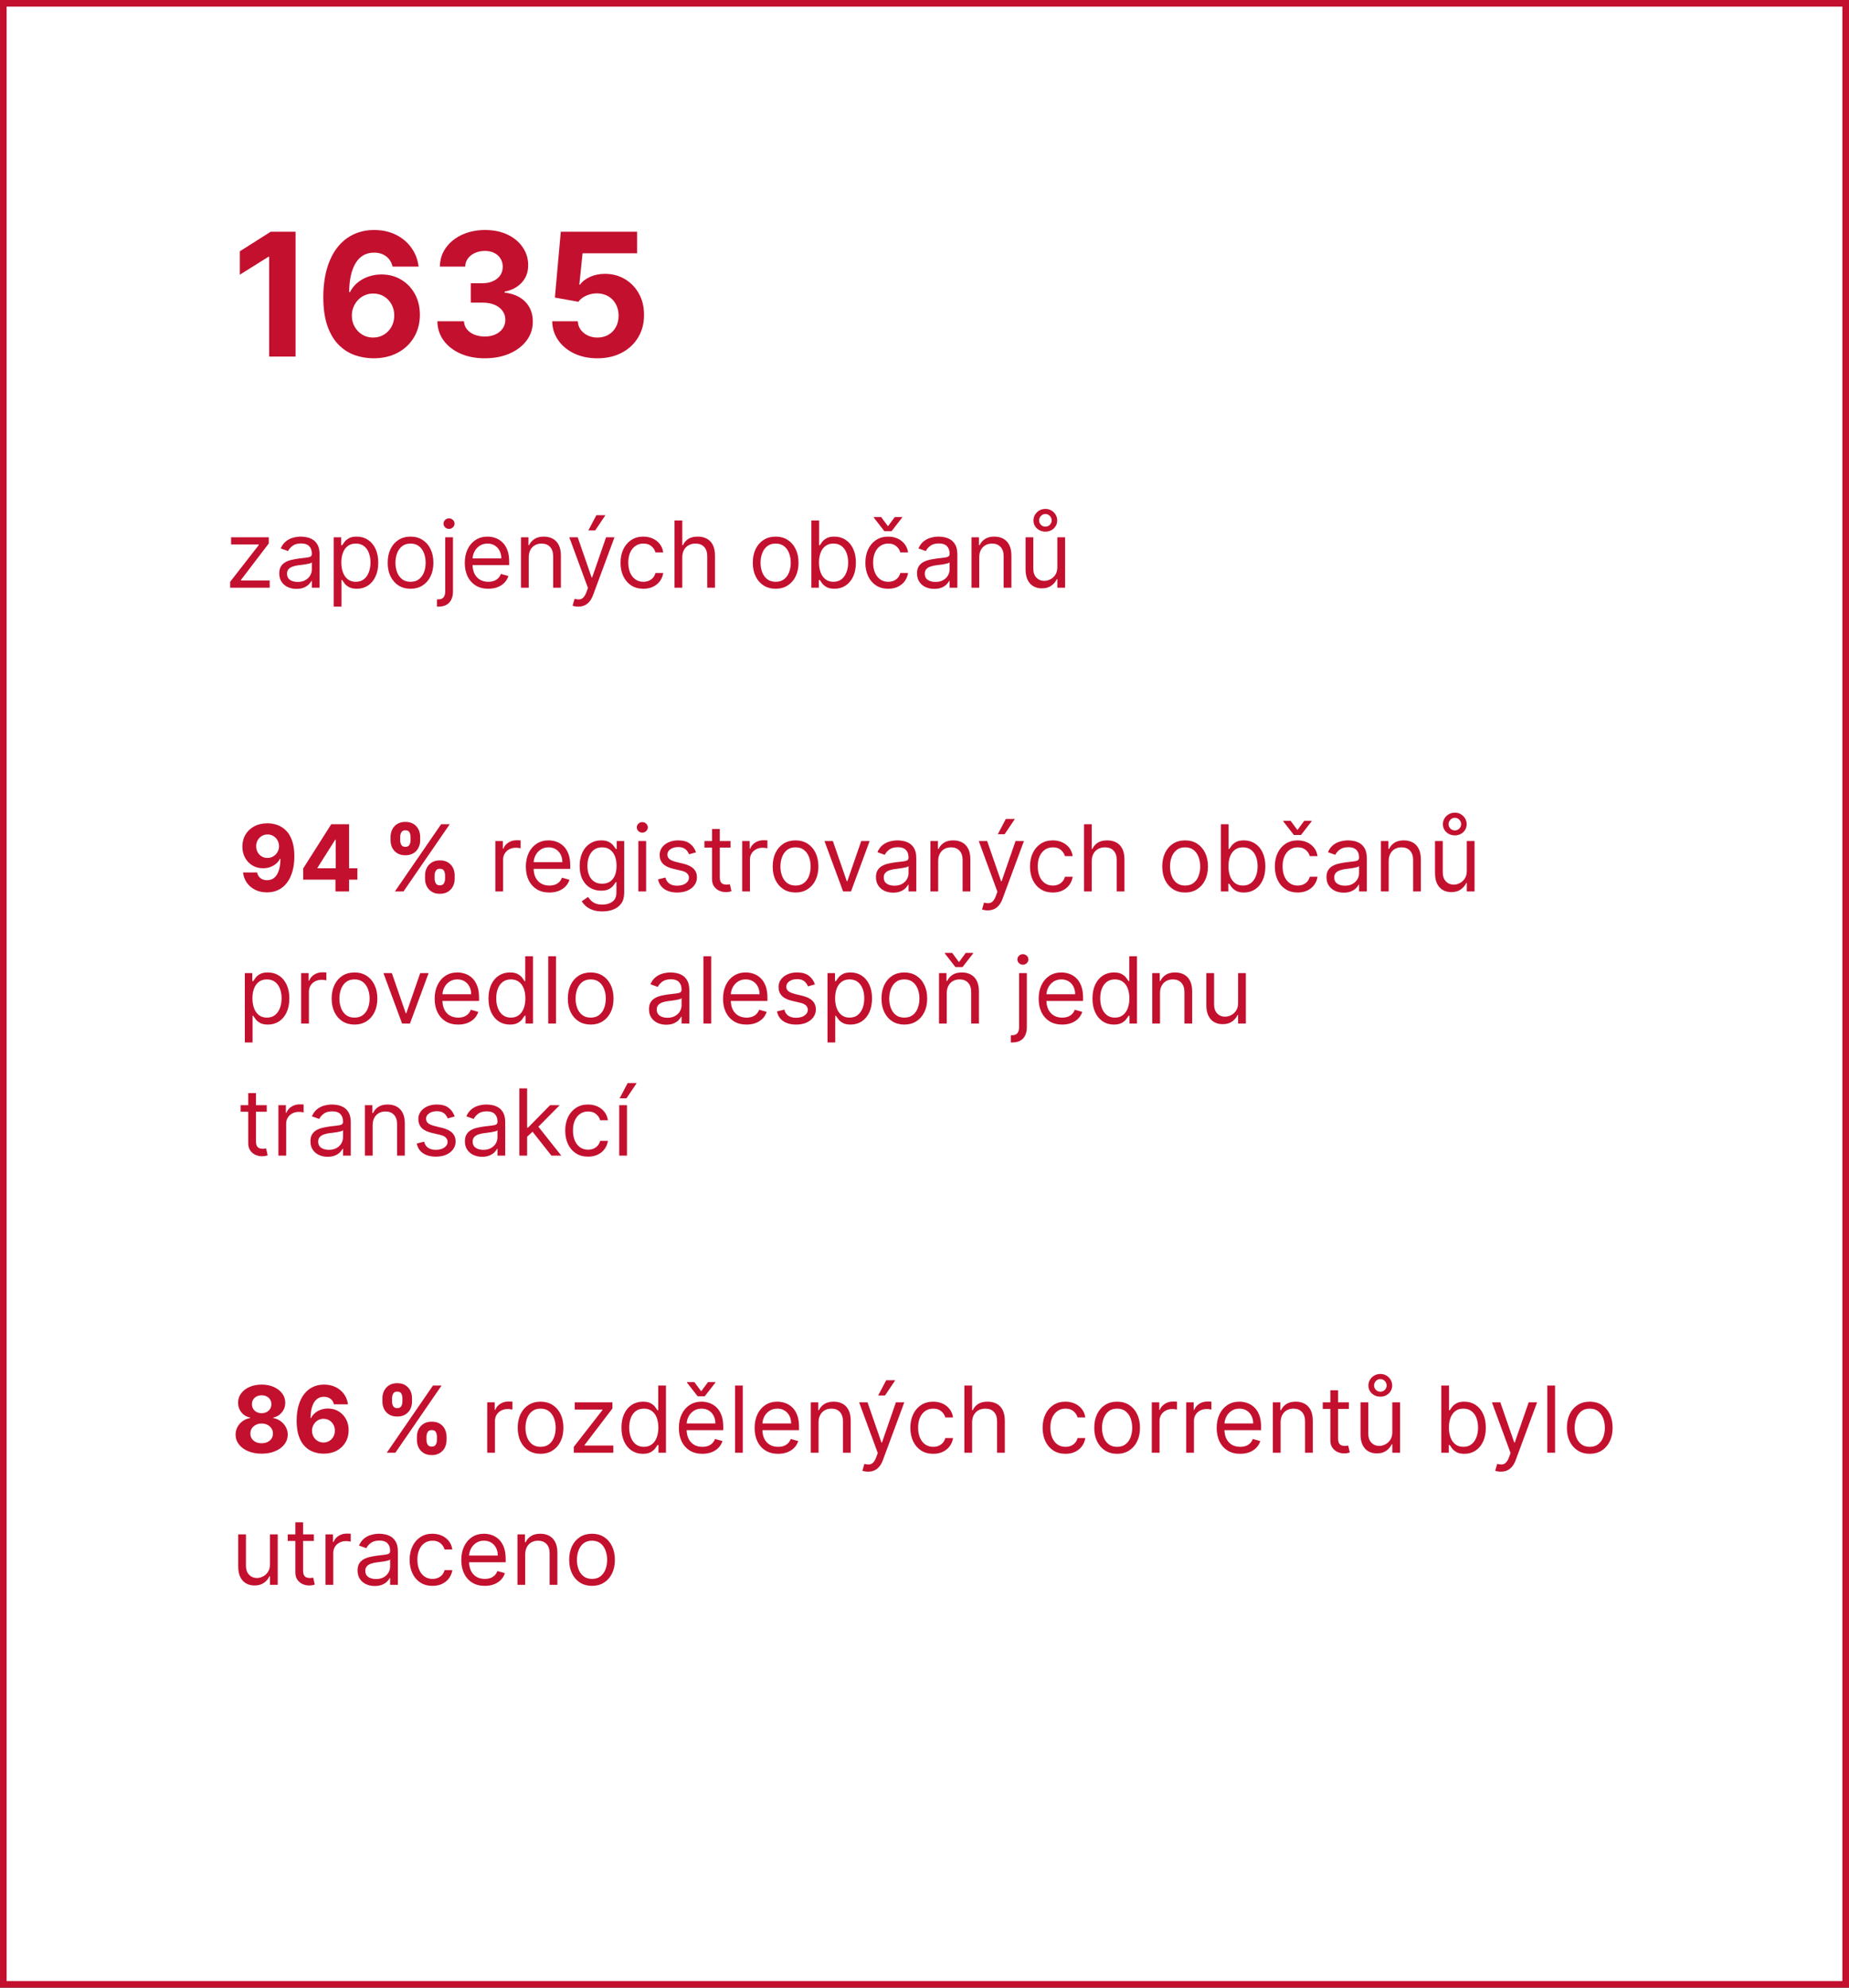
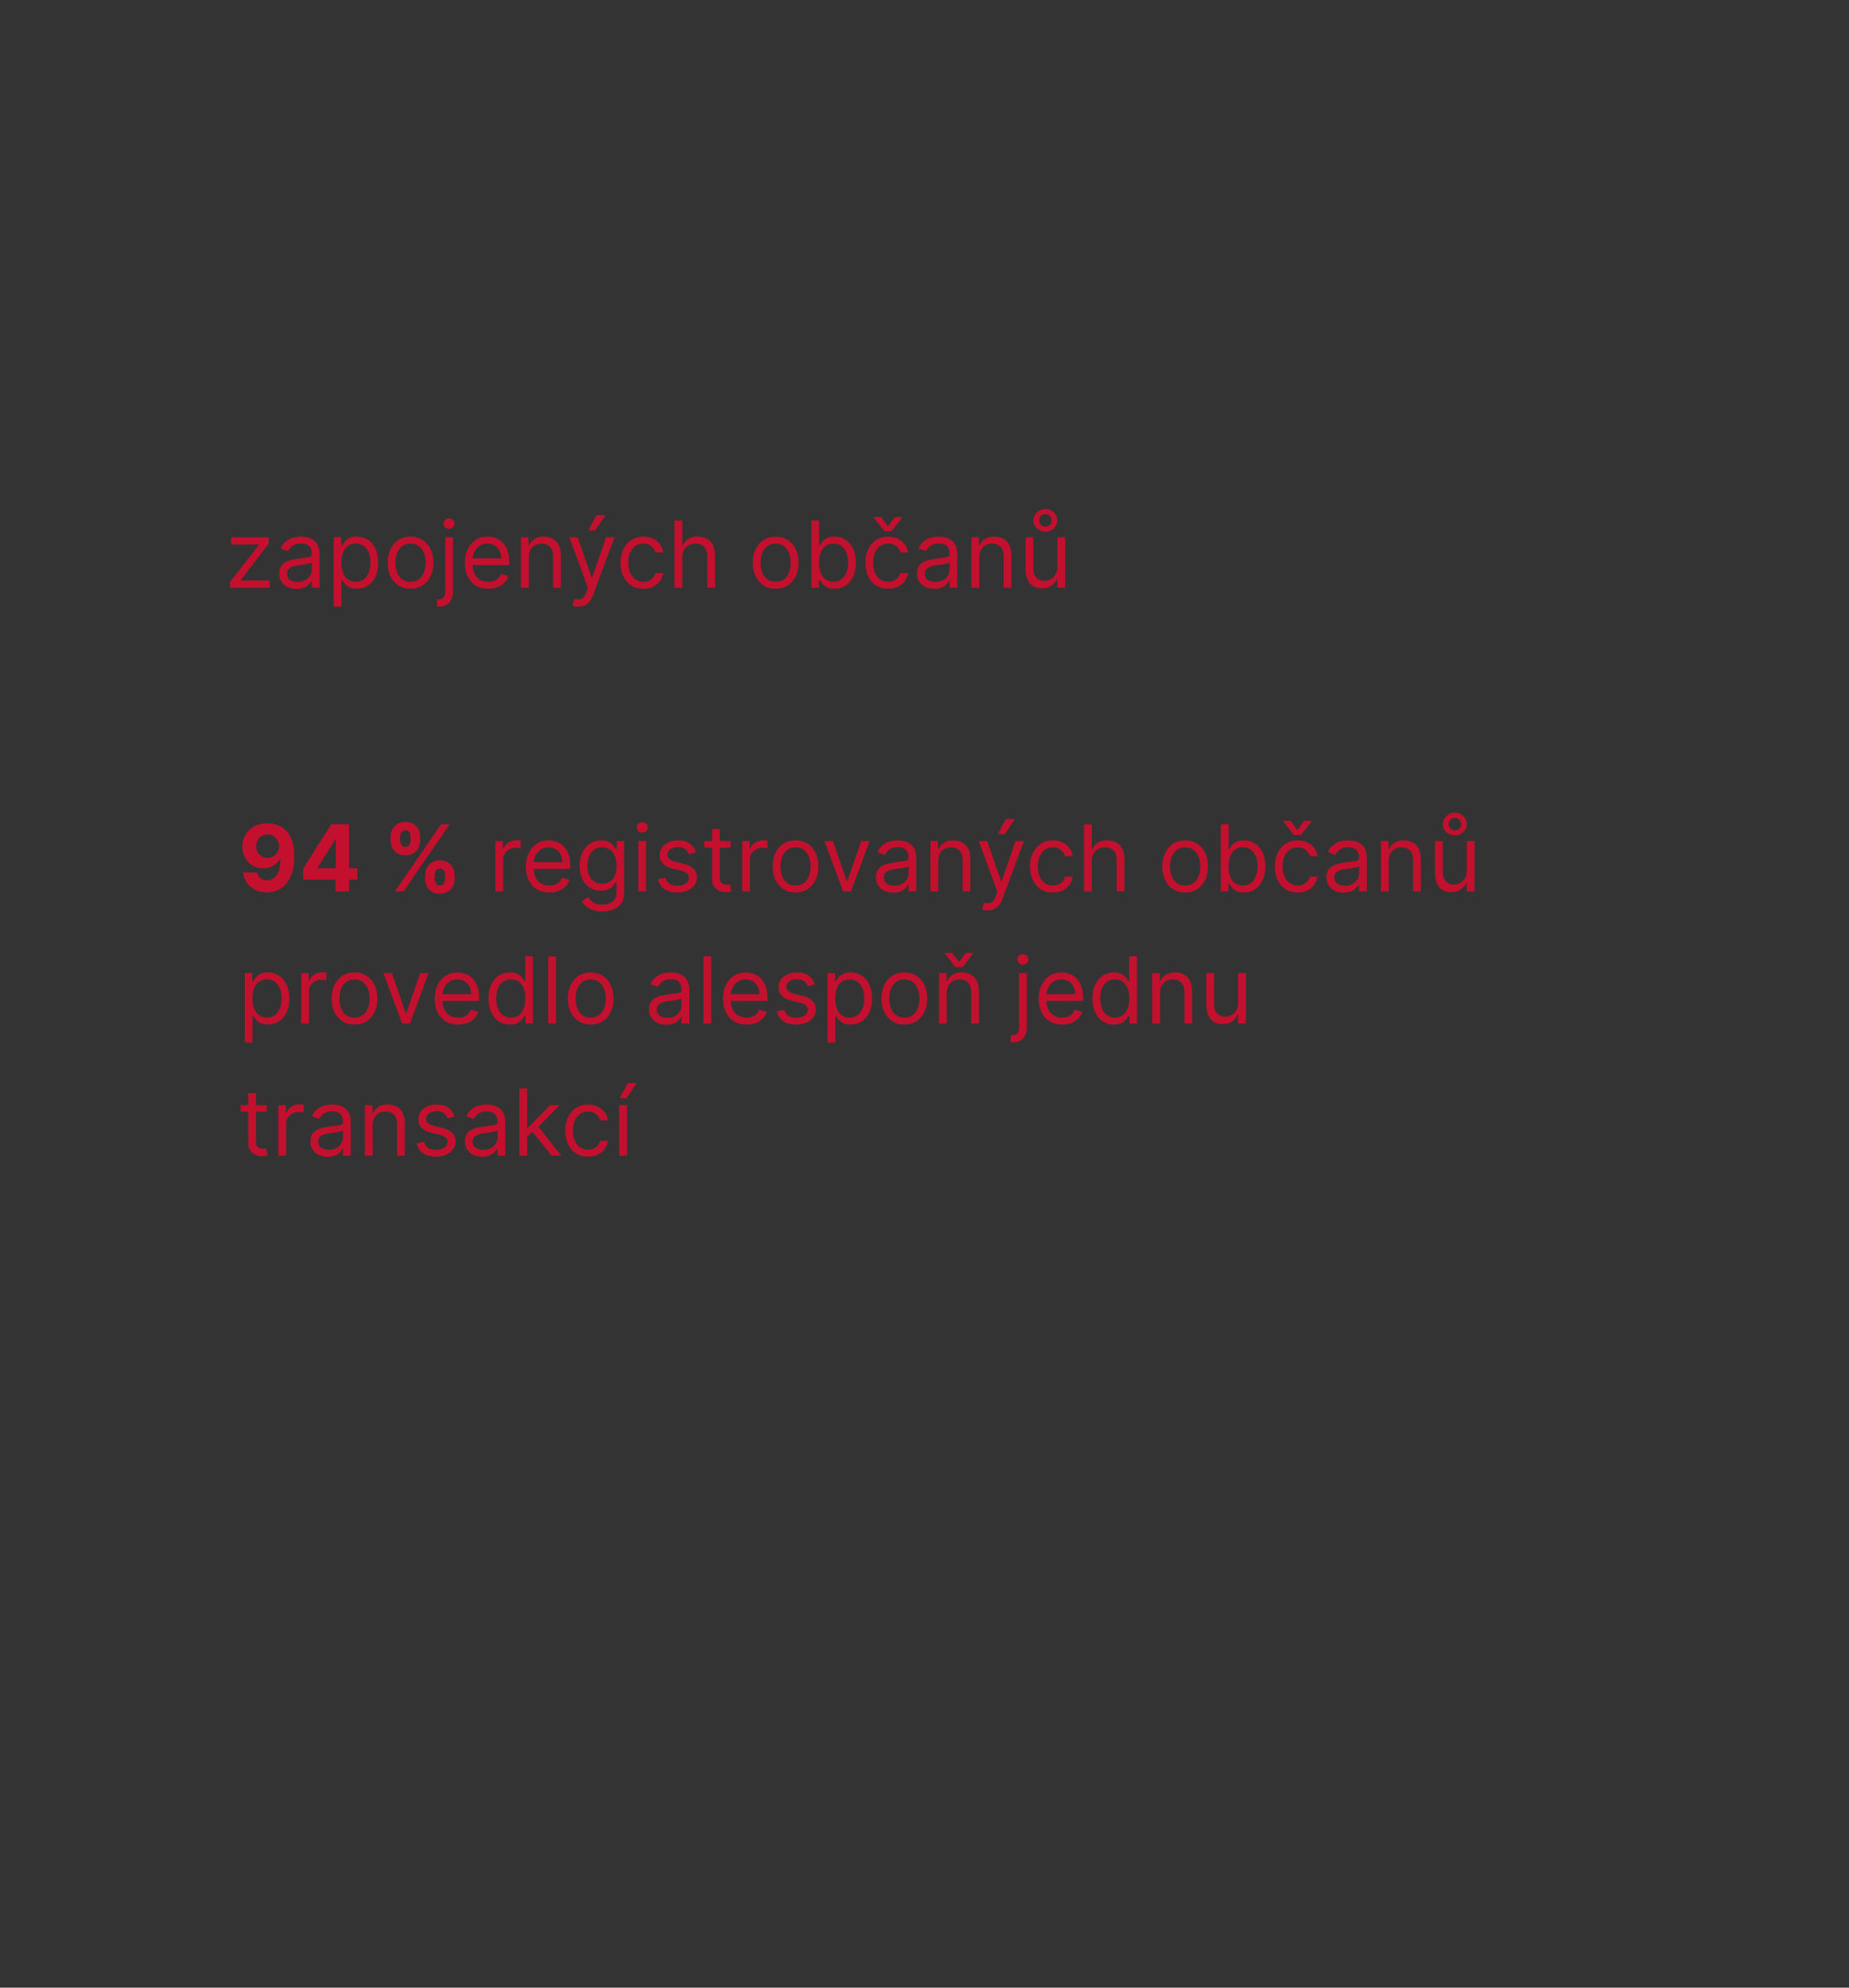
<svg xmlns="http://www.w3.org/2000/svg" width="280" height="301" viewBox="0 0 280 301" fill="none">
  <rect x="0" y="0" width="280" height="301" fill="#333333" stroke="none" />
-   <rect x="0.5" y="0.5" width="279" height="300" fill="white" stroke="#C3102E" />
-   <path d="M44.759 35.091V54H40.761V38.886H40.651L36.32 41.6V38.055L41.001 35.091H44.759ZM56.511 54.258C55.538 54.252 54.599 54.089 53.694 53.769C52.796 53.449 51.989 52.929 51.275 52.209C50.561 51.489 49.995 50.535 49.577 49.347C49.164 48.159 48.958 46.7 48.958 44.97C48.964 43.382 49.146 41.963 49.503 40.714C49.866 39.458 50.383 38.393 51.054 37.519C51.731 36.645 52.54 35.98 53.482 35.525C54.424 35.063 55.48 34.832 56.649 34.832C57.911 34.832 59.025 35.079 59.991 35.571C60.958 36.057 61.733 36.719 62.318 37.556C62.909 38.393 63.266 39.332 63.389 40.372H59.447C59.293 39.714 58.969 39.197 58.477 38.821C57.985 38.446 57.375 38.258 56.649 38.258C55.418 38.258 54.482 38.793 53.842 39.864C53.208 40.935 52.885 42.391 52.873 44.231H53.002C53.285 43.671 53.667 43.194 54.147 42.8C54.633 42.4 55.184 42.096 55.8 41.886C56.421 41.671 57.077 41.563 57.766 41.563C58.886 41.563 59.884 41.828 60.758 42.357C61.632 42.88 62.321 43.601 62.826 44.518C63.331 45.435 63.583 46.484 63.583 47.666C63.583 48.947 63.284 50.085 62.687 51.082C62.096 52.08 61.269 52.861 60.204 53.428C59.145 53.988 57.914 54.265 56.511 54.258ZM56.492 51.119C57.108 51.119 57.658 50.972 58.145 50.676C58.631 50.381 59.013 49.981 59.29 49.476C59.567 48.971 59.705 48.405 59.705 47.777C59.705 47.149 59.567 46.586 59.29 46.087C59.019 45.589 58.643 45.192 58.163 44.896C57.683 44.601 57.135 44.453 56.52 44.453C56.058 44.453 55.63 44.539 55.236 44.712C54.849 44.884 54.507 45.124 54.212 45.432C53.922 45.74 53.694 46.097 53.528 46.503C53.362 46.903 53.279 47.331 53.279 47.786C53.279 48.396 53.417 48.953 53.694 49.457C53.978 49.962 54.359 50.365 54.839 50.667C55.326 50.968 55.877 51.119 56.492 51.119ZM73.407 54.258C72.028 54.258 70.8 54.022 69.723 53.548C68.652 53.068 67.805 52.409 67.184 51.572C66.568 50.728 66.251 49.756 66.233 48.654H70.258C70.283 49.116 70.434 49.522 70.711 49.873C70.994 50.218 71.369 50.485 71.837 50.676C72.305 50.867 72.831 50.962 73.416 50.962C74.025 50.962 74.564 50.855 75.032 50.639C75.5 50.424 75.866 50.125 76.13 49.744C76.395 49.362 76.528 48.922 76.528 48.423C76.528 47.919 76.386 47.472 76.103 47.084C75.826 46.691 75.426 46.383 74.903 46.161C74.385 45.94 73.77 45.829 73.056 45.829H71.292V42.893H73.056C73.659 42.893 74.192 42.788 74.653 42.579C75.121 42.37 75.484 42.08 75.743 41.711C76.001 41.336 76.13 40.898 76.13 40.4C76.13 39.926 76.017 39.51 75.789 39.153C75.567 38.79 75.253 38.507 74.847 38.304C74.447 38.101 73.979 37.999 73.444 37.999C72.902 37.999 72.406 38.098 71.957 38.295C71.508 38.486 71.148 38.76 70.877 39.117C70.606 39.474 70.462 39.892 70.443 40.372H66.611C66.63 39.283 66.941 38.322 67.544 37.492C68.147 36.66 68.96 36.011 69.981 35.543C71.009 35.069 72.17 34.832 73.462 34.832C74.767 34.832 75.909 35.069 76.888 35.543C77.866 36.017 78.626 36.657 79.168 37.464C79.716 38.264 79.987 39.163 79.981 40.16C79.987 41.218 79.657 42.102 78.993 42.81C78.334 43.517 77.475 43.967 76.417 44.158V44.305C77.808 44.484 78.867 44.967 79.593 45.755C80.325 46.537 80.689 47.515 80.682 48.691C80.689 49.768 80.378 50.725 79.75 51.562C79.128 52.4 78.269 53.058 77.174 53.538C76.078 54.019 74.823 54.258 73.407 54.258ZM90.462 54.258C89.157 54.258 87.994 54.019 86.972 53.538C85.957 53.058 85.15 52.397 84.553 51.553C83.956 50.71 83.645 49.744 83.621 48.654H87.499C87.542 49.387 87.849 49.981 88.422 50.436C88.994 50.892 89.674 51.119 90.462 51.119C91.09 51.119 91.644 50.981 92.124 50.704C92.611 50.421 92.989 50.03 93.26 49.531C93.537 49.026 93.675 48.448 93.675 47.795C93.675 47.131 93.534 46.546 93.251 46.041C92.974 45.536 92.589 45.142 92.097 44.859C91.604 44.576 91.041 44.432 90.407 44.425C89.853 44.425 89.314 44.539 88.791 44.767C88.274 44.995 87.871 45.306 87.582 45.7L84.027 45.062L84.923 35.091H96.482V38.359H88.219L87.729 43.096H87.84C88.173 42.628 88.674 42.24 89.345 41.932C90.016 41.625 90.767 41.471 91.598 41.471C92.737 41.471 93.752 41.739 94.645 42.274C95.537 42.81 96.242 43.545 96.759 44.481C97.276 45.41 97.532 46.481 97.526 47.694C97.532 48.968 97.236 50.101 96.639 51.092C96.048 52.077 95.22 52.852 94.156 53.418C93.097 53.978 91.866 54.258 90.462 54.258Z" fill="#C3102E" />
  <path d="M34.855 89V88.105L39.19 82.537V82.457H34.994V81.364H40.702V82.298L36.486 87.827V87.906H40.841V89H34.855ZM44.895 89.179C44.411 89.179 43.972 89.088 43.578 88.906C43.183 88.72 42.87 88.453 42.638 88.105C42.406 87.754 42.29 87.329 42.29 86.832C42.29 86.395 42.376 86.04 42.549 85.769C42.721 85.493 42.951 85.278 43.24 85.122C43.528 84.966 43.846 84.85 44.194 84.774C44.546 84.695 44.899 84.632 45.253 84.585C45.717 84.526 46.093 84.481 46.382 84.451C46.673 84.418 46.886 84.363 47.018 84.287C47.154 84.211 47.222 84.078 47.222 83.889V83.849C47.222 83.359 47.088 82.978 46.819 82.706C46.554 82.434 46.151 82.298 45.611 82.298C45.051 82.298 44.612 82.421 44.294 82.666C43.975 82.912 43.752 83.173 43.623 83.452L42.509 83.054C42.708 82.59 42.973 82.229 43.304 81.97C43.639 81.708 44.004 81.526 44.398 81.423C44.796 81.317 45.187 81.264 45.571 81.264C45.817 81.264 46.098 81.294 46.416 81.354C46.738 81.41 47.048 81.528 47.346 81.707C47.648 81.886 47.898 82.156 48.097 82.517C48.296 82.878 48.395 83.362 48.395 83.969V89H47.222V87.966H47.162C47.083 88.132 46.95 88.309 46.765 88.498C46.579 88.687 46.332 88.847 46.024 88.98C45.716 89.113 45.339 89.179 44.895 89.179ZM45.074 88.125C45.538 88.125 45.929 88.034 46.248 87.852C46.569 87.669 46.811 87.434 46.973 87.146C47.139 86.857 47.222 86.554 47.222 86.236V85.162C47.172 85.222 47.063 85.276 46.894 85.326C46.728 85.372 46.536 85.414 46.317 85.45C46.102 85.483 45.891 85.513 45.686 85.54C45.483 85.563 45.319 85.583 45.194 85.599C44.889 85.639 44.604 85.704 44.338 85.793C44.077 85.879 43.864 86.01 43.702 86.186C43.543 86.358 43.463 86.594 43.463 86.892C43.463 87.3 43.614 87.608 43.916 87.817C44.221 88.022 44.607 88.125 45.074 88.125ZM50.537 91.864V81.364H51.67V82.577H51.809C51.896 82.444 52.015 82.275 52.167 82.07C52.323 81.861 52.545 81.675 52.834 81.513C53.125 81.347 53.52 81.264 54.017 81.264C54.66 81.264 55.227 81.425 55.717 81.746C56.208 82.068 56.59 82.524 56.866 83.114C57.141 83.704 57.278 84.4 57.278 85.202C57.278 86.01 57.141 86.711 56.866 87.305C56.59 87.895 56.209 88.352 55.722 88.677C55.235 88.998 54.673 89.159 54.037 89.159C53.546 89.159 53.154 89.078 52.858 88.915C52.563 88.75 52.337 88.562 52.177 88.354C52.018 88.142 51.896 87.966 51.809 87.827H51.71V91.864H50.537ZM51.69 85.182C51.69 85.758 51.775 86.267 51.944 86.708C52.113 87.146 52.36 87.489 52.684 87.737C53.009 87.983 53.407 88.105 53.878 88.105C54.368 88.105 54.778 87.976 55.106 87.717C55.437 87.456 55.686 87.104 55.851 86.663C56.02 86.219 56.105 85.725 56.105 85.182C56.105 84.645 56.022 84.161 55.856 83.73C55.694 83.296 55.447 82.953 55.116 82.701C54.788 82.446 54.375 82.318 53.878 82.318C53.4 82.318 52.999 82.439 52.675 82.681C52.35 82.92 52.105 83.254 51.939 83.685C51.773 84.113 51.69 84.612 51.69 85.182ZM62.17 89.159C61.481 89.159 60.876 88.995 60.356 88.667C59.839 88.339 59.434 87.88 59.143 87.29C58.854 86.7 58.71 86.01 58.71 85.222C58.71 84.426 58.854 83.732 59.143 83.138C59.434 82.545 59.839 82.085 60.356 81.756C60.876 81.428 61.481 81.264 62.17 81.264C62.86 81.264 63.463 81.428 63.98 81.756C64.5 82.085 64.905 82.545 65.193 83.138C65.485 83.732 65.63 84.426 65.63 85.222C65.63 86.01 65.485 86.7 65.193 87.29C64.905 87.88 64.5 88.339 63.98 88.667C63.463 88.995 62.86 89.159 62.17 89.159ZM62.17 88.105C62.694 88.105 63.125 87.971 63.463 87.702C63.801 87.434 64.051 87.081 64.214 86.644C64.376 86.206 64.457 85.732 64.457 85.222C64.457 84.711 64.376 84.236 64.214 83.795C64.051 83.354 63.801 82.998 63.463 82.726C63.125 82.454 62.694 82.318 62.17 82.318C61.647 82.318 61.216 82.454 60.878 82.726C60.54 82.998 60.289 83.354 60.127 83.795C59.965 84.236 59.883 84.711 59.883 85.222C59.883 85.732 59.965 86.206 60.127 86.644C60.289 87.081 60.54 87.434 60.878 87.702C61.216 87.971 61.647 88.105 62.17 88.105ZM67.421 81.364H68.595V89.557C68.595 90.028 68.514 90.435 68.351 90.78C68.192 91.124 67.95 91.391 67.625 91.58C67.304 91.769 66.898 91.864 66.407 91.864C66.368 91.864 66.328 91.864 66.288 91.864C66.248 91.864 66.209 91.864 66.169 91.864V90.77C66.209 90.77 66.245 90.77 66.278 90.77C66.311 90.77 66.348 90.77 66.387 90.77C66.745 90.77 67.007 90.664 67.173 90.452C67.339 90.243 67.421 89.945 67.421 89.557V81.364ZM67.998 80.091C67.769 80.091 67.572 80.013 67.407 79.857C67.244 79.701 67.163 79.514 67.163 79.296C67.163 79.077 67.244 78.889 67.407 78.734C67.572 78.578 67.769 78.5 67.998 78.5C68.227 78.5 68.422 78.578 68.585 78.734C68.751 78.889 68.834 79.077 68.834 79.296C68.834 79.514 68.751 79.701 68.585 79.857C68.422 80.013 68.227 80.091 67.998 80.091ZM73.945 89.159C73.21 89.159 72.575 88.997 72.041 88.672C71.511 88.344 71.102 87.886 70.813 87.3C70.528 86.71 70.386 86.024 70.386 85.242C70.386 84.459 70.528 83.77 70.813 83.173C71.102 82.573 71.503 82.106 72.016 81.771C72.534 81.433 73.137 81.264 73.826 81.264C74.224 81.264 74.617 81.331 75.004 81.463C75.392 81.596 75.745 81.811 76.063 82.109C76.382 82.404 76.635 82.796 76.824 83.283C77.013 83.77 77.107 84.37 77.107 85.082V85.579H71.221V84.565H75.914C75.914 84.135 75.828 83.75 75.656 83.412C75.487 83.074 75.245 82.807 74.93 82.612C74.618 82.416 74.25 82.318 73.826 82.318C73.359 82.318 72.954 82.434 72.613 82.666C72.275 82.895 72.015 83.193 71.833 83.561C71.65 83.929 71.559 84.323 71.559 84.744V85.421C71.559 85.997 71.659 86.486 71.857 86.887C72.06 87.285 72.34 87.588 72.698 87.797C73.056 88.002 73.472 88.105 73.945 88.105C74.254 88.105 74.532 88.062 74.781 87.976C75.033 87.886 75.25 87.754 75.432 87.578C75.614 87.399 75.755 87.177 75.855 86.912L76.988 87.23C76.869 87.615 76.668 87.953 76.386 88.244C76.105 88.533 75.757 88.758 75.343 88.921C74.928 89.079 74.463 89.159 73.945 89.159ZM80.066 84.406V89H78.892V81.364H80.026V82.557H80.125C80.304 82.169 80.576 81.858 80.941 81.622C81.305 81.383 81.776 81.264 82.353 81.264C82.87 81.264 83.322 81.37 83.71 81.582C84.097 81.791 84.399 82.109 84.615 82.537C84.83 82.961 84.938 83.498 84.938 84.148V89H83.764V84.227C83.764 83.627 83.609 83.16 83.297 82.825C82.986 82.487 82.558 82.318 82.014 82.318C81.64 82.318 81.305 82.399 81.01 82.562C80.719 82.724 80.488 82.961 80.319 83.273C80.15 83.584 80.066 83.962 80.066 84.406ZM87.564 91.864C87.365 91.864 87.188 91.847 87.032 91.814C86.876 91.784 86.769 91.754 86.709 91.724L87.007 90.69C87.292 90.763 87.544 90.79 87.763 90.77C87.981 90.75 88.175 90.652 88.344 90.477C88.517 90.304 88.674 90.024 88.817 89.636L89.035 89.04L86.212 81.364H87.484L89.592 87.449H89.672L91.78 81.364H93.053L89.811 90.114C89.665 90.508 89.485 90.835 89.269 91.093C89.054 91.355 88.803 91.549 88.519 91.675C88.237 91.801 87.919 91.864 87.564 91.864ZM89.095 80.329L90.308 78.023H91.68L90.129 80.329H89.095ZM97.43 89.159C96.714 89.159 96.098 88.99 95.581 88.652C95.064 88.314 94.666 87.848 94.387 87.255C94.109 86.662 93.97 85.984 93.97 85.222C93.97 84.446 94.112 83.762 94.397 83.168C94.686 82.572 95.087 82.106 95.6 81.771C96.118 81.433 96.721 81.264 97.41 81.264C97.947 81.264 98.431 81.364 98.862 81.562C99.293 81.761 99.646 82.04 99.921 82.398C100.196 82.756 100.367 83.173 100.433 83.651H99.26C99.17 83.303 98.971 82.994 98.663 82.726C98.358 82.454 97.947 82.318 97.43 82.318C96.973 82.318 96.572 82.438 96.227 82.676C95.885 82.912 95.619 83.245 95.427 83.675C95.238 84.103 95.143 84.605 95.143 85.182C95.143 85.772 95.236 86.285 95.421 86.723C95.61 87.16 95.876 87.5 96.217 87.742C96.562 87.984 96.966 88.105 97.43 88.105C97.735 88.105 98.012 88.052 98.26 87.946C98.509 87.84 98.719 87.688 98.892 87.489C99.064 87.29 99.187 87.051 99.26 86.773H100.433C100.367 87.224 100.203 87.629 99.941 87.991C99.682 88.349 99.339 88.634 98.912 88.846C98.487 89.055 97.993 89.159 97.43 89.159ZM103.321 84.406V89H102.148V78.818H103.321V82.557H103.421C103.6 82.162 103.868 81.849 104.226 81.617C104.587 81.382 105.068 81.264 105.668 81.264C106.188 81.264 106.644 81.369 107.035 81.577C107.426 81.783 107.73 82.099 107.945 82.527C108.164 82.951 108.273 83.492 108.273 84.148V89H107.1V84.227C107.1 83.621 106.942 83.152 106.627 82.82C106.316 82.486 105.883 82.318 105.33 82.318C104.945 82.318 104.601 82.399 104.296 82.562C103.994 82.724 103.756 82.961 103.58 83.273C103.408 83.584 103.321 83.962 103.321 84.406ZM117.459 89.159C116.77 89.159 116.165 88.995 115.645 88.667C115.128 88.339 114.723 87.88 114.432 87.29C114.143 86.7 113.999 86.01 113.999 85.222C113.999 84.426 114.143 83.732 114.432 83.138C114.723 82.545 115.128 82.085 115.645 81.756C116.165 81.428 116.77 81.264 117.459 81.264C118.149 81.264 118.752 81.428 119.269 81.756C119.789 82.085 120.194 82.545 120.482 83.138C120.774 83.732 120.92 84.426 120.92 85.222C120.92 86.01 120.774 86.7 120.482 87.29C120.194 87.88 119.789 88.339 119.269 88.667C118.752 88.995 118.149 89.159 117.459 89.159ZM117.459 88.105C117.983 88.105 118.414 87.971 118.752 87.702C119.09 87.434 119.34 87.081 119.503 86.644C119.665 86.206 119.746 85.732 119.746 85.222C119.746 84.711 119.665 84.236 119.503 83.795C119.34 83.354 119.09 82.998 118.752 82.726C118.414 82.454 117.983 82.318 117.459 82.318C116.936 82.318 116.505 82.454 116.167 82.726C115.829 82.998 115.578 83.354 115.416 83.795C115.254 84.236 115.172 84.711 115.172 85.222C115.172 85.732 115.254 86.206 115.416 86.644C115.578 87.081 115.829 87.434 116.167 87.702C116.505 87.971 116.936 88.105 117.459 88.105ZM122.87 89V78.818H124.043V82.577H124.142C124.229 82.444 124.348 82.275 124.5 82.07C124.656 81.861 124.878 81.675 125.167 81.513C125.458 81.347 125.853 81.264 126.35 81.264C126.993 81.264 127.56 81.425 128.05 81.746C128.541 82.068 128.923 82.524 129.199 83.114C129.474 83.704 129.611 84.4 129.611 85.202C129.611 86.01 129.474 86.711 129.199 87.305C128.923 87.895 128.542 88.352 128.055 88.677C127.568 88.998 127.006 89.159 126.37 89.159C125.879 89.159 125.486 89.078 125.191 88.915C124.896 88.75 124.669 88.562 124.51 88.354C124.351 88.142 124.229 87.966 124.142 87.827H124.003V89H122.87ZM124.023 85.182C124.023 85.758 124.108 86.267 124.277 86.708C124.446 87.146 124.693 87.489 125.017 87.737C125.342 87.983 125.74 88.105 126.211 88.105C126.701 88.105 127.11 87.976 127.439 87.717C127.77 87.456 128.019 87.104 128.184 86.663C128.353 86.219 128.438 85.725 128.438 85.182C128.438 84.645 128.355 84.161 128.189 83.73C128.027 83.296 127.78 82.953 127.449 82.701C127.12 82.446 126.708 82.318 126.211 82.318C125.733 82.318 125.332 82.439 125.007 82.681C124.683 82.92 124.437 83.254 124.272 83.685C124.106 84.113 124.023 84.612 124.023 85.182ZM134.508 89.159C133.792 89.159 133.176 88.99 132.659 88.652C132.142 88.314 131.744 87.848 131.466 87.255C131.187 86.662 131.048 85.984 131.048 85.222C131.048 84.446 131.19 83.762 131.475 83.168C131.764 82.572 132.165 82.106 132.679 81.771C133.196 81.433 133.799 81.264 134.488 81.264C135.025 81.264 135.509 81.364 135.94 81.562C136.371 81.761 136.724 82.04 136.999 82.398C137.274 82.756 137.445 83.173 137.511 83.651H136.338C136.248 83.303 136.049 82.994 135.741 82.726C135.436 82.454 135.025 82.318 134.508 82.318C134.051 82.318 133.65 82.438 133.305 82.676C132.964 82.912 132.697 83.245 132.505 83.675C132.316 84.103 132.221 84.605 132.221 85.182C132.221 85.772 132.314 86.285 132.5 86.723C132.689 87.16 132.954 87.5 133.295 87.742C133.64 87.984 134.044 88.105 134.508 88.105C134.813 88.105 135.09 88.052 135.338 87.946C135.587 87.84 135.797 87.688 135.97 87.489C136.142 87.29 136.265 87.051 136.338 86.773H137.511C137.445 87.224 137.281 87.629 137.019 87.991C136.76 88.349 136.417 88.634 135.99 88.846C135.565 89.055 135.072 89.159 134.508 89.159ZM133.434 78.301L134.468 79.693L135.502 78.301H136.616V78.381L135.005 80.449H133.931L132.321 78.381V78.301H133.434ZM141.473 89.179C140.989 89.179 140.55 89.088 140.156 88.906C139.761 88.72 139.448 88.453 139.216 88.105C138.984 87.754 138.868 87.329 138.868 86.832C138.868 86.395 138.954 86.04 139.127 85.769C139.299 85.493 139.529 85.278 139.818 85.122C140.106 84.966 140.424 84.85 140.772 84.774C141.124 84.695 141.477 84.632 141.831 84.585C142.295 84.526 142.672 84.481 142.96 84.451C143.252 84.418 143.464 84.363 143.596 84.287C143.732 84.211 143.8 84.078 143.8 83.889V83.849C143.8 83.359 143.666 82.978 143.397 82.706C143.132 82.434 142.73 82.298 142.189 82.298C141.629 82.298 141.19 82.421 140.872 82.666C140.554 82.912 140.33 83.173 140.201 83.452L139.087 83.054C139.286 82.59 139.551 82.229 139.882 81.97C140.217 81.708 140.582 81.526 140.976 81.423C141.374 81.317 141.765 81.264 142.15 81.264C142.395 81.264 142.676 81.294 142.995 81.354C143.316 81.41 143.626 81.528 143.924 81.707C144.226 81.886 144.476 82.156 144.675 82.517C144.874 82.878 144.973 83.362 144.973 83.969V89H143.8V87.966H143.74C143.661 88.132 143.528 88.309 143.343 88.498C143.157 88.687 142.91 88.847 142.602 88.98C142.294 89.113 141.917 89.179 141.473 89.179ZM141.652 88.125C142.116 88.125 142.507 88.034 142.826 87.852C143.147 87.669 143.389 87.434 143.551 87.146C143.717 86.857 143.8 86.554 143.8 86.236V85.162C143.75 85.222 143.641 85.276 143.472 85.326C143.306 85.372 143.114 85.414 142.895 85.45C142.68 85.483 142.469 85.513 142.264 85.54C142.062 85.563 141.898 85.583 141.772 85.599C141.467 85.639 141.182 85.704 140.917 85.793C140.655 85.879 140.443 86.01 140.28 86.186C140.121 86.358 140.042 86.594 140.042 86.892C140.042 87.3 140.192 87.608 140.494 87.817C140.799 88.022 141.185 88.125 141.652 88.125ZM148.288 84.406V89H147.115V81.364H148.248V82.557H148.348C148.527 82.169 148.799 81.858 149.163 81.622C149.528 81.383 149.998 81.264 150.575 81.264C151.092 81.264 151.545 81.37 151.932 81.582C152.32 81.791 152.622 82.109 152.837 82.537C153.053 82.961 153.16 83.498 153.16 84.148V89H151.987V84.227C151.987 83.627 151.831 83.16 151.52 82.825C151.208 82.487 150.781 82.318 150.237 82.318C149.863 82.318 149.528 82.399 149.233 82.562C148.941 82.724 148.711 82.961 148.542 83.273C148.373 83.584 148.288 83.962 148.288 84.406ZM160.117 85.878V81.364H161.29V89H160.117V87.707H160.037C159.858 88.095 159.58 88.425 159.202 88.697C158.824 88.965 158.347 89.099 157.77 89.099C157.293 89.099 156.869 88.995 156.498 88.786C156.126 88.574 155.835 88.256 155.623 87.832C155.41 87.404 155.304 86.865 155.304 86.216V81.364H156.478V86.136C156.478 86.693 156.633 87.137 156.945 87.469C157.26 87.8 157.661 87.966 158.148 87.966C158.44 87.966 158.736 87.891 159.038 87.742C159.343 87.593 159.598 87.364 159.804 87.056C160.012 86.748 160.117 86.355 160.117 85.878ZM158.307 80.508C157.969 80.508 157.663 80.434 157.387 80.285C157.116 80.136 156.899 79.933 156.736 79.678C156.577 79.423 156.498 79.136 156.498 78.818C156.498 78.5 156.577 78.208 156.736 77.943C156.899 77.678 157.116 77.466 157.387 77.307C157.663 77.148 157.969 77.068 158.307 77.068C158.645 77.068 158.949 77.148 159.217 77.307C159.489 77.466 159.703 77.678 159.858 77.943C160.017 78.208 160.097 78.5 160.097 78.818C160.097 79.136 160.017 79.423 159.858 79.678C159.703 79.933 159.489 80.136 159.217 80.285C158.949 80.434 158.645 80.508 158.307 80.508ZM158.307 79.753C158.586 79.753 158.814 79.657 158.993 79.465C159.172 79.272 159.262 79.057 159.262 78.818C159.262 78.57 159.172 78.346 158.993 78.147C158.814 77.945 158.586 77.844 158.307 77.844C158.029 77.844 157.8 77.945 157.621 78.147C157.442 78.346 157.353 78.57 157.353 78.818C157.353 79.057 157.442 79.272 157.621 79.465C157.8 79.657 158.029 79.753 158.307 79.753Z" fill="#C3102E" />
  <path d="M40.509 124.679C41.033 124.679 41.537 124.767 42.021 124.942C42.508 125.118 42.942 125.398 43.323 125.783C43.708 126.167 44.011 126.678 44.233 127.314C44.458 127.947 44.573 128.724 44.576 129.646C44.576 130.511 44.478 131.283 44.283 131.962C44.09 132.638 43.814 133.214 43.452 133.688C43.091 134.161 42.655 134.523 42.145 134.771C41.635 135.017 41.064 135.139 40.435 135.139C39.755 135.139 39.155 135.008 38.635 134.746C38.115 134.481 37.695 134.122 37.377 133.668C37.062 133.21 36.872 132.696 36.805 132.126H38.928C39.011 132.498 39.185 132.786 39.45 132.991C39.715 133.194 40.044 133.295 40.435 133.295C41.097 133.295 41.601 133.006 41.946 132.43C42.291 131.85 42.465 131.056 42.468 130.048H42.398C42.246 130.347 42.041 130.603 41.782 130.819C41.523 131.031 41.227 131.195 40.892 131.311C40.561 131.427 40.208 131.485 39.833 131.485C39.233 131.485 38.698 131.344 38.227 131.062C37.757 130.781 37.385 130.393 37.114 129.899C36.842 129.405 36.706 128.842 36.706 128.209C36.703 127.526 36.86 126.918 37.178 126.384C37.496 125.851 37.941 125.433 38.511 125.131C39.084 124.826 39.75 124.676 40.509 124.679ZM40.524 126.369C40.189 126.369 39.891 126.449 39.629 126.608C39.371 126.767 39.165 126.981 39.013 127.249C38.864 127.518 38.791 127.818 38.794 128.149C38.794 128.484 38.867 128.786 39.013 129.054C39.162 129.319 39.364 129.531 39.619 129.69C39.878 129.846 40.173 129.924 40.504 129.924C40.753 129.924 40.983 129.878 41.195 129.785C41.407 129.692 41.591 129.564 41.747 129.402C41.906 129.236 42.031 129.046 42.12 128.83C42.209 128.615 42.254 128.386 42.254 128.144C42.251 127.823 42.175 127.528 42.026 127.259C41.876 126.991 41.671 126.775 41.409 126.613C41.147 126.451 40.852 126.369 40.524 126.369ZM45.913 133.21V131.515L50.164 124.818H51.626V127.165H50.761L48.081 131.406V131.485H54.121V133.21H45.913ZM50.8 135V132.693L50.84 131.942V124.818H52.859V135H50.8ZM64.369 133.091V132.554C64.369 132.146 64.455 131.772 64.628 131.43C64.803 131.086 65.057 130.811 65.388 130.605C65.723 130.396 66.131 130.292 66.611 130.292C67.099 130.292 67.508 130.395 67.839 130.6C68.174 130.806 68.426 131.081 68.595 131.425C68.767 131.767 68.853 132.143 68.853 132.554V133.091C68.853 133.499 68.767 133.875 68.595 134.219C68.423 134.561 68.169 134.834 67.834 135.04C67.5 135.249 67.092 135.353 66.611 135.353C66.124 135.353 65.715 135.249 65.383 135.04C65.052 134.834 64.8 134.561 64.628 134.219C64.455 133.875 64.369 133.499 64.369 133.091ZM65.816 132.554V133.091C65.816 133.326 65.872 133.548 65.985 133.757C66.101 133.966 66.31 134.07 66.611 134.07C66.913 134.07 67.118 133.968 67.228 133.762C67.341 133.557 67.397 133.333 67.397 133.091V132.554C67.397 132.312 67.344 132.087 67.238 131.878C67.132 131.669 66.923 131.565 66.611 131.565C66.313 131.565 66.106 131.669 65.99 131.878C65.874 132.087 65.816 132.312 65.816 132.554ZM59.144 127.264V126.727C59.144 126.316 59.232 125.94 59.407 125.599C59.583 125.254 59.837 124.979 60.168 124.773C60.503 124.568 60.907 124.465 61.381 124.465C61.872 124.465 62.283 124.568 62.614 124.773C62.946 124.979 63.197 125.254 63.37 125.599C63.542 125.94 63.628 126.316 63.628 126.727V127.264C63.628 127.675 63.541 128.051 63.365 128.393C63.193 128.734 62.939 129.008 62.604 129.213C62.273 129.415 61.865 129.516 61.381 129.516C60.897 129.516 60.488 129.414 60.153 129.208C59.822 128.999 59.57 128.726 59.398 128.388C59.228 128.046 59.144 127.672 59.144 127.264ZM60.601 126.727V127.264C60.601 127.506 60.657 127.73 60.77 127.935C60.886 128.141 61.09 128.244 61.381 128.244C61.686 128.244 61.893 128.141 62.003 127.935C62.115 127.73 62.172 127.506 62.172 127.264V126.727C62.172 126.485 62.119 126.26 62.013 126.051C61.907 125.842 61.696 125.738 61.381 125.738C61.086 125.738 60.882 125.844 60.77 126.056C60.657 126.268 60.601 126.492 60.601 126.727ZM59.8 135L66.8 124.818H68.103L61.103 135H59.8ZM75.013 135V127.364H76.147V128.517H76.226C76.366 128.139 76.618 127.833 76.982 127.597C77.347 127.362 77.758 127.244 78.215 127.244C78.301 127.244 78.409 127.246 78.538 127.249C78.667 127.253 78.765 127.258 78.832 127.264V128.457C78.792 128.447 78.701 128.433 78.558 128.413C78.419 128.389 78.271 128.378 78.116 128.378C77.744 128.378 77.413 128.456 77.121 128.612C76.833 128.764 76.604 128.976 76.435 129.248C76.269 129.516 76.187 129.823 76.187 130.168V135H75.013ZM83.192 135.159C82.456 135.159 81.821 134.997 81.287 134.672C80.757 134.344 80.348 133.886 80.059 133.3C79.774 132.71 79.632 132.024 79.632 131.241C79.632 130.459 79.774 129.77 80.059 129.173C80.348 128.573 80.749 128.106 81.263 127.771C81.78 127.433 82.383 127.264 83.072 127.264C83.47 127.264 83.863 127.33 84.251 127.463C84.638 127.596 84.991 127.811 85.309 128.109C85.628 128.404 85.881 128.795 86.07 129.283C86.259 129.77 86.353 130.37 86.353 131.082V131.58H80.467V130.565H85.16C85.16 130.134 85.074 129.75 84.902 129.412C84.733 129.074 84.491 128.807 84.176 128.612C83.864 128.416 83.496 128.318 83.072 128.318C82.605 128.318 82.201 128.434 81.859 128.666C81.521 128.895 81.261 129.193 81.079 129.561C80.896 129.929 80.805 130.323 80.805 130.744V131.42C80.805 131.997 80.905 132.486 81.103 132.887C81.306 133.285 81.586 133.588 81.944 133.797C82.302 134.002 82.718 134.105 83.192 134.105C83.5 134.105 83.778 134.062 84.027 133.976C84.279 133.886 84.496 133.754 84.678 133.578C84.86 133.399 85.001 133.177 85.101 132.912L86.234 133.23C86.115 133.615 85.914 133.953 85.633 134.244C85.351 134.533 85.003 134.758 84.589 134.92C84.174 135.08 83.709 135.159 83.192 135.159ZM91.221 138.023C90.654 138.023 90.167 137.95 89.759 137.804C89.351 137.661 89.012 137.473 88.74 137.237C88.471 137.005 88.258 136.757 88.099 136.491L89.033 135.835C89.139 135.974 89.273 136.134 89.436 136.312C89.598 136.495 89.82 136.652 90.102 136.785C90.387 136.921 90.76 136.989 91.221 136.989C91.837 136.989 92.346 136.839 92.747 136.541C93.148 136.243 93.349 135.776 93.349 135.139V133.588H93.249C93.163 133.727 93.04 133.9 92.881 134.105C92.725 134.307 92.5 134.488 92.205 134.647C91.913 134.803 91.519 134.881 91.022 134.881C90.405 134.881 89.852 134.735 89.361 134.443C88.874 134.152 88.488 133.727 88.203 133.17C87.921 132.614 87.78 131.937 87.78 131.142C87.78 130.36 87.918 129.679 88.193 129.099C88.468 128.515 88.851 128.065 89.341 127.746C89.832 127.425 90.399 127.264 91.042 127.264C91.539 127.264 91.933 127.347 92.225 127.513C92.52 127.675 92.745 127.861 92.901 128.07C93.06 128.275 93.183 128.444 93.269 128.577H93.388V127.364H94.522V135.219C94.522 135.875 94.373 136.409 94.074 136.82C93.779 137.234 93.382 137.537 92.881 137.729C92.384 137.925 91.831 138.023 91.221 138.023ZM91.181 133.827C91.652 133.827 92.049 133.719 92.374 133.504C92.699 133.288 92.946 132.978 93.115 132.574C93.284 132.17 93.368 131.686 93.368 131.122C93.368 130.572 93.286 130.086 93.12 129.665C92.954 129.245 92.709 128.915 92.384 128.676C92.059 128.437 91.658 128.318 91.181 128.318C90.684 128.318 90.269 128.444 89.938 128.696C89.61 128.948 89.363 129.286 89.197 129.71C89.035 130.134 88.954 130.605 88.954 131.122C88.954 131.652 89.037 132.121 89.202 132.529C89.371 132.933 89.62 133.252 89.948 133.484C90.279 133.712 90.69 133.827 91.181 133.827ZM96.67 135V127.364H97.843V135H96.67ZM97.266 126.091C97.037 126.091 96.84 126.013 96.674 125.857C96.512 125.701 96.431 125.514 96.431 125.295C96.431 125.077 96.512 124.889 96.674 124.734C96.84 124.578 97.037 124.5 97.266 124.5C97.495 124.5 97.69 124.578 97.853 124.734C98.019 124.889 98.101 125.077 98.101 125.295C98.101 125.514 98.019 125.701 97.853 125.857C97.69 126.013 97.495 126.091 97.266 126.091ZM105.401 129.074L104.347 129.372C104.281 129.196 104.183 129.026 104.054 128.86C103.928 128.691 103.755 128.552 103.537 128.442C103.318 128.333 103.038 128.278 102.696 128.278C102.229 128.278 101.84 128.386 101.528 128.602C101.22 128.814 101.066 129.084 101.066 129.412C101.066 129.704 101.172 129.934 101.384 130.103C101.596 130.272 101.927 130.413 102.378 130.526L103.512 130.804C104.194 130.97 104.703 131.223 105.038 131.565C105.373 131.903 105.54 132.339 105.54 132.872C105.54 133.31 105.414 133.701 105.162 134.045C104.914 134.39 104.566 134.662 104.118 134.861C103.671 135.06 103.15 135.159 102.557 135.159C101.778 135.159 101.134 134.99 100.623 134.652C100.113 134.314 99.79 133.82 99.654 133.17L100.767 132.892C100.873 133.303 101.074 133.611 101.369 133.817C101.667 134.022 102.057 134.125 102.537 134.125C103.084 134.125 103.518 134.009 103.84 133.777C104.165 133.542 104.327 133.26 104.327 132.932C104.327 132.667 104.234 132.445 104.049 132.266C103.863 132.083 103.578 131.947 103.194 131.858L101.921 131.56C101.221 131.394 100.708 131.137 100.38 130.789C100.055 130.438 99.892 129.999 99.892 129.472C99.892 129.041 100.013 128.66 100.255 128.328C100.501 127.997 100.834 127.737 101.255 127.548C101.679 127.359 102.159 127.264 102.696 127.264C103.452 127.264 104.045 127.43 104.476 127.761C104.91 128.093 105.219 128.53 105.401 129.074ZM110.627 127.364V128.358H106.67V127.364H110.627ZM107.823 125.534H108.997V132.812C108.997 133.144 109.045 133.393 109.141 133.558C109.24 133.721 109.366 133.83 109.519 133.886C109.674 133.939 109.838 133.966 110.011 133.966C110.14 133.966 110.246 133.959 110.329 133.946C110.412 133.929 110.478 133.916 110.528 133.906L110.767 134.96C110.687 134.99 110.576 135.02 110.433 135.05C110.291 135.083 110.11 135.099 109.892 135.099C109.56 135.099 109.235 135.028 108.917 134.886C108.602 134.743 108.34 134.526 108.132 134.234C107.926 133.943 107.823 133.575 107.823 133.131V125.534ZM112.392 135V127.364H113.526V128.517H113.605C113.744 128.139 113.996 127.833 114.361 127.597C114.726 127.362 115.137 127.244 115.594 127.244C115.68 127.244 115.788 127.246 115.917 127.249C116.046 127.253 116.144 127.258 116.21 127.264V128.457C116.171 128.447 116.079 128.433 115.937 128.413C115.798 128.389 115.65 128.378 115.494 128.378C115.123 128.378 114.792 128.456 114.5 128.612C114.212 128.764 113.983 128.976 113.814 129.248C113.648 129.516 113.566 129.823 113.566 130.168V135H112.392ZM120.471 135.159C119.782 135.159 119.177 134.995 118.656 134.667C118.139 134.339 117.735 133.88 117.443 133.29C117.155 132.7 117.011 132.01 117.011 131.222C117.011 130.426 117.155 129.732 117.443 129.138C117.735 128.545 118.139 128.085 118.656 127.756C119.177 127.428 119.782 127.264 120.471 127.264C121.16 127.264 121.764 127.428 122.281 127.756C122.801 128.085 123.205 128.545 123.494 129.138C123.785 129.732 123.931 130.426 123.931 131.222C123.931 132.01 123.785 132.7 123.494 133.29C123.205 133.88 122.801 134.339 122.281 134.667C121.764 134.995 121.16 135.159 120.471 135.159ZM120.471 134.105C120.995 134.105 121.426 133.971 121.764 133.702C122.102 133.434 122.352 133.081 122.514 132.643C122.677 132.206 122.758 131.732 122.758 131.222C122.758 130.711 122.677 130.236 122.514 129.795C122.352 129.354 122.102 128.998 121.764 128.726C121.426 128.454 120.995 128.318 120.471 128.318C119.947 128.318 119.517 128.454 119.178 128.726C118.84 128.998 118.59 129.354 118.428 129.795C118.265 130.236 118.184 130.711 118.184 131.222C118.184 131.732 118.265 132.206 118.428 132.643C118.59 133.081 118.84 133.434 119.178 133.702C119.517 133.971 119.947 134.105 120.471 134.105ZM131.693 127.364L128.869 135H127.676L124.852 127.364H126.125L128.233 133.449H128.312L130.42 127.364H131.693ZM135.257 135.179C134.773 135.179 134.334 135.088 133.939 134.906C133.545 134.72 133.231 134.453 132.999 134.105C132.767 133.754 132.651 133.33 132.651 132.832C132.651 132.395 132.738 132.04 132.91 131.768C133.082 131.493 133.313 131.278 133.601 131.122C133.889 130.966 134.208 130.85 134.556 130.774C134.907 130.695 135.26 130.632 135.615 130.585C136.079 130.526 136.455 130.481 136.743 130.451C137.035 130.418 137.247 130.363 137.379 130.287C137.515 130.211 137.583 130.078 137.583 129.889V129.849C137.583 129.359 137.449 128.978 137.181 128.706C136.915 128.434 136.513 128.298 135.972 128.298C135.412 128.298 134.973 128.421 134.655 128.666C134.337 128.911 134.113 129.173 133.984 129.452L132.87 129.054C133.069 128.59 133.334 128.229 133.666 127.97C134 127.708 134.365 127.526 134.759 127.423C135.157 127.317 135.548 127.264 135.933 127.264C136.178 127.264 136.46 127.294 136.778 127.354C137.099 127.41 137.409 127.528 137.708 127.707C138.009 127.886 138.259 128.156 138.458 128.517C138.657 128.878 138.757 129.362 138.757 129.969V135H137.583V133.966H137.524C137.444 134.132 137.311 134.309 137.126 134.498C136.94 134.687 136.693 134.848 136.385 134.98C136.077 135.113 135.701 135.179 135.257 135.179ZM135.436 134.125C135.9 134.125 136.291 134.034 136.609 133.852C136.93 133.669 137.172 133.434 137.335 133.146C137.5 132.857 137.583 132.554 137.583 132.236V131.162C137.534 131.222 137.424 131.276 137.255 131.326C137.089 131.372 136.897 131.414 136.678 131.45C136.463 131.483 136.253 131.513 136.047 131.54C135.845 131.563 135.681 131.583 135.555 131.599C135.25 131.639 134.965 131.704 134.7 131.793C134.438 131.879 134.226 132.01 134.063 132.186C133.904 132.358 133.825 132.594 133.825 132.892C133.825 133.3 133.976 133.608 134.277 133.817C134.582 134.022 134.968 134.125 135.436 134.125ZM142.071 130.406V135H140.898V127.364H142.032V128.557H142.131C142.31 128.169 142.582 127.857 142.946 127.622C143.311 127.384 143.782 127.264 144.358 127.264C144.875 127.264 145.328 127.37 145.716 127.582C146.103 127.791 146.405 128.109 146.62 128.537C146.836 128.961 146.944 129.498 146.944 130.148V135H145.77V130.227C145.77 129.627 145.614 129.16 145.303 128.825C144.991 128.487 144.564 128.318 144.02 128.318C143.646 128.318 143.311 128.399 143.016 128.562C142.724 128.724 142.494 128.961 142.325 129.273C142.156 129.584 142.071 129.962 142.071 130.406ZM149.57 137.864C149.371 137.864 149.194 137.847 149.038 137.814C148.882 137.784 148.774 137.754 148.715 137.724L149.013 136.69C149.298 136.763 149.55 136.79 149.769 136.77C149.987 136.75 150.181 136.652 150.35 136.477C150.523 136.304 150.68 136.024 150.823 135.636L151.041 135.04L148.218 127.364H149.49L151.598 133.449H151.678L153.786 127.364H155.058L151.817 136.114C151.671 136.508 151.49 136.835 151.275 137.093C151.06 137.355 150.809 137.549 150.524 137.675C150.243 137.801 149.924 137.864 149.57 137.864ZM151.101 126.33L152.314 124.023H153.686L152.135 126.33H151.101ZM159.436 135.159C158.72 135.159 158.104 134.99 157.586 134.652C157.069 134.314 156.672 133.848 156.393 133.255C156.115 132.662 155.976 131.984 155.976 131.222C155.976 130.446 156.118 129.762 156.403 129.168C156.692 128.572 157.093 128.106 157.606 127.771C158.123 127.433 158.727 127.264 159.416 127.264C159.953 127.264 160.437 127.364 160.868 127.562C161.299 127.761 161.652 128.04 161.927 128.398C162.202 128.756 162.372 129.173 162.439 129.651H161.265C161.176 129.303 160.977 128.994 160.669 128.726C160.364 128.454 159.953 128.318 159.436 128.318C158.979 128.318 158.577 128.437 158.233 128.676C157.891 128.911 157.625 129.245 157.432 129.675C157.243 130.103 157.149 130.605 157.149 131.182C157.149 131.772 157.242 132.286 157.427 132.723C157.616 133.161 157.881 133.5 158.223 133.742C158.568 133.984 158.972 134.105 159.436 134.105C159.741 134.105 160.018 134.052 160.266 133.946C160.515 133.84 160.725 133.688 160.898 133.489C161.07 133.29 161.193 133.051 161.265 132.773H162.439C162.372 133.223 162.208 133.629 161.947 133.991C161.688 134.349 161.345 134.634 160.917 134.846C160.493 135.055 159.999 135.159 159.436 135.159ZM165.327 130.406V135H164.154V124.818H165.327V128.557H165.427C165.606 128.162 165.874 127.849 166.232 127.617C166.593 127.382 167.074 127.264 167.674 127.264C168.194 127.264 168.65 127.369 169.041 127.577C169.432 127.783 169.735 128.099 169.951 128.527C170.17 128.951 170.279 129.491 170.279 130.148V135H169.106V130.227C169.106 129.621 168.948 129.152 168.633 128.82C168.322 128.486 167.889 128.318 167.336 128.318C166.951 128.318 166.607 128.399 166.302 128.562C166 128.724 165.761 128.961 165.586 129.273C165.413 129.584 165.327 129.962 165.327 130.406ZM179.465 135.159C178.776 135.159 178.171 134.995 177.651 134.667C177.134 134.339 176.729 133.88 176.438 133.29C176.149 132.7 176.005 132.01 176.005 131.222C176.005 130.426 176.149 129.732 176.438 129.138C176.729 128.545 177.134 128.085 177.651 127.756C178.171 127.428 178.776 127.264 179.465 127.264C180.155 127.264 180.758 127.428 181.275 127.756C181.795 128.085 182.2 128.545 182.488 129.138C182.78 129.732 182.925 130.426 182.925 131.222C182.925 132.01 182.78 132.7 182.488 133.29C182.2 133.88 181.795 134.339 181.275 134.667C180.758 134.995 180.155 135.159 179.465 135.159ZM179.465 134.105C179.989 134.105 180.42 133.971 180.758 133.702C181.096 133.434 181.346 133.081 181.509 132.643C181.671 132.206 181.752 131.732 181.752 131.222C181.752 130.711 181.671 130.236 181.509 129.795C181.346 129.354 181.096 128.998 180.758 128.726C180.42 128.454 179.989 128.318 179.465 128.318C178.942 128.318 178.511 128.454 178.173 128.726C177.835 128.998 177.584 129.354 177.422 129.795C177.259 130.236 177.178 130.711 177.178 131.222C177.178 131.732 177.259 132.206 177.422 132.643C177.584 133.081 177.835 133.434 178.173 133.702C178.511 133.971 178.942 134.105 179.465 134.105ZM184.876 135V124.818H186.049V128.577H186.148C186.234 128.444 186.354 128.275 186.506 128.07C186.662 127.861 186.884 127.675 187.172 127.513C187.464 127.347 187.858 127.264 188.356 127.264C188.999 127.264 189.565 127.425 190.056 127.746C190.546 128.068 190.929 128.524 191.204 129.114C191.479 129.704 191.617 130.4 191.617 131.202C191.617 132.01 191.479 132.711 191.204 133.305C190.929 133.895 190.548 134.352 190.061 134.677C189.574 134.998 189.012 135.159 188.376 135.159C187.885 135.159 187.492 135.078 187.197 134.915C186.902 134.75 186.675 134.562 186.516 134.354C186.357 134.142 186.234 133.966 186.148 133.827H186.009V135H184.876ZM186.029 131.182C186.029 131.759 186.113 132.267 186.282 132.708C186.452 133.146 186.698 133.489 187.023 133.737C187.348 133.982 187.746 134.105 188.216 134.105C188.707 134.105 189.116 133.976 189.444 133.717C189.776 133.455 190.024 133.104 190.19 132.663C190.359 132.219 190.444 131.725 190.444 131.182C190.444 130.645 190.361 130.161 190.195 129.73C190.033 129.296 189.786 128.953 189.454 128.701C189.126 128.446 188.714 128.318 188.216 128.318C187.739 128.318 187.338 128.439 187.013 128.681C186.689 128.92 186.443 129.254 186.278 129.685C186.112 130.113 186.029 130.612 186.029 131.182ZM196.514 135.159C195.798 135.159 195.182 134.99 194.665 134.652C194.148 134.314 193.75 133.848 193.471 133.255C193.193 132.662 193.054 131.984 193.054 131.222C193.054 130.446 193.196 129.762 193.481 129.168C193.77 128.572 194.171 128.106 194.684 127.771C195.202 127.433 195.805 127.264 196.494 127.264C197.031 127.264 197.515 127.364 197.946 127.562C198.377 127.761 198.73 128.04 199.005 128.398C199.28 128.756 199.451 129.173 199.517 129.651H198.344C198.254 129.303 198.055 128.994 197.747 128.726C197.442 128.454 197.031 128.318 196.514 128.318C196.057 128.318 195.656 128.437 195.311 128.676C194.97 128.911 194.703 129.245 194.51 129.675C194.322 130.103 194.227 130.605 194.227 131.182C194.227 131.772 194.32 132.286 194.506 132.723C194.694 133.161 194.96 133.5 195.301 133.742C195.646 133.984 196.05 134.105 196.514 134.105C196.819 134.105 197.096 134.052 197.344 133.946C197.593 133.84 197.803 133.688 197.976 133.489C198.148 133.29 198.271 133.051 198.344 132.773H199.517C199.451 133.223 199.287 133.629 199.025 133.991C198.766 134.349 198.423 134.634 197.996 134.846C197.571 135.055 197.077 135.159 196.514 135.159ZM195.44 124.301L196.474 125.693L197.508 124.301H198.622V124.381L197.011 126.449H195.937L194.327 124.381V124.301H195.44ZM203.479 135.179C202.995 135.179 202.556 135.088 202.162 134.906C201.767 134.72 201.454 134.453 201.222 134.105C200.99 133.754 200.874 133.33 200.874 132.832C200.874 132.395 200.96 132.04 201.133 131.768C201.305 131.493 201.535 131.278 201.824 131.122C202.112 130.966 202.43 130.85 202.778 130.774C203.13 130.695 203.483 130.632 203.837 130.585C204.301 130.526 204.677 130.481 204.966 130.451C205.257 130.418 205.47 130.363 205.602 130.287C205.738 130.211 205.806 130.078 205.806 129.889V129.849C205.806 129.359 205.672 128.978 205.403 128.706C205.138 128.434 204.735 128.298 204.195 128.298C203.635 128.298 203.196 128.421 202.878 128.666C202.559 128.911 202.336 129.173 202.206 129.452L201.093 129.054C201.292 128.59 201.557 128.229 201.888 127.97C202.223 127.708 202.588 127.526 202.982 127.423C203.38 127.317 203.771 127.264 204.155 127.264C204.401 127.264 204.682 127.294 205.001 127.354C205.322 127.41 205.632 127.528 205.93 127.707C206.232 127.886 206.482 128.156 206.681 128.517C206.88 128.878 206.979 129.362 206.979 129.969V135H205.806V133.966H205.746C205.667 134.132 205.534 134.309 205.349 134.498C205.163 134.687 204.916 134.848 204.608 134.98C204.3 135.113 203.923 135.179 203.479 135.179ZM203.658 134.125C204.122 134.125 204.513 134.034 204.831 133.852C205.153 133.669 205.395 133.434 205.557 133.146C205.723 132.857 205.806 132.554 205.806 132.236V131.162C205.756 131.222 205.647 131.276 205.478 131.326C205.312 131.372 205.12 131.414 204.901 131.45C204.686 131.483 204.475 131.513 204.27 131.54C204.068 131.563 203.903 131.583 203.778 131.599C203.473 131.639 203.188 131.704 202.922 131.793C202.661 131.879 202.448 132.01 202.286 132.186C202.127 132.358 202.047 132.594 202.047 132.892C202.047 133.3 202.198 133.608 202.5 133.817C202.805 134.022 203.191 134.125 203.658 134.125ZM210.294 130.406V135H209.121V127.364H210.254V128.557H210.354C210.533 128.169 210.804 127.857 211.169 127.622C211.534 127.384 212.004 127.264 212.581 127.264C213.098 127.264 213.55 127.37 213.938 127.582C214.326 127.791 214.628 128.109 214.843 128.537C215.058 128.961 215.166 129.498 215.166 130.148V135H213.993V130.227C213.993 129.627 213.837 129.16 213.526 128.825C213.214 128.487 212.786 128.318 212.243 128.318C211.868 128.318 211.534 128.399 211.239 128.562C210.947 128.724 210.717 128.961 210.548 129.273C210.379 129.584 210.294 129.962 210.294 130.406ZM222.123 131.878V127.364H223.296V135H222.123V133.707H222.043C221.864 134.095 221.586 134.425 221.208 134.697C220.83 134.965 220.353 135.099 219.776 135.099C219.299 135.099 218.875 134.995 218.503 134.786C218.132 134.574 217.84 134.256 217.628 133.832C217.416 133.404 217.31 132.866 217.31 132.216V127.364H218.483V132.136C218.483 132.693 218.639 133.137 218.951 133.469C219.266 133.8 219.667 133.966 220.154 133.966C220.446 133.966 220.742 133.891 221.044 133.742C221.349 133.593 221.604 133.364 221.809 133.056C222.018 132.748 222.123 132.355 222.123 131.878ZM220.313 126.509C219.975 126.509 219.668 126.434 219.393 126.285C219.122 126.136 218.904 125.933 218.742 125.678C218.583 125.423 218.503 125.136 218.503 124.818C218.503 124.5 218.583 124.208 218.742 123.943C218.904 123.678 219.122 123.466 219.393 123.307C219.668 123.148 219.975 123.068 220.313 123.068C220.651 123.068 220.954 123.148 221.223 123.307C221.495 123.466 221.708 123.678 221.864 123.943C222.023 124.208 222.103 124.5 222.103 124.818C222.103 125.136 222.023 125.423 221.864 125.678C221.708 125.933 221.495 126.136 221.223 126.285C220.954 126.434 220.651 126.509 220.313 126.509ZM220.313 125.753C220.591 125.753 220.82 125.657 220.999 125.464C221.178 125.272 221.268 125.057 221.268 124.818C221.268 124.57 221.178 124.346 220.999 124.147C220.82 123.945 220.591 123.844 220.313 123.844C220.035 123.844 219.806 123.945 219.627 124.147C219.448 124.346 219.358 124.57 219.358 124.818C219.358 125.057 219.448 125.272 219.627 125.464C219.806 125.657 220.035 125.753 220.313 125.753ZM37.074 157.864V147.364H38.207V148.577H38.347C38.433 148.444 38.552 148.275 38.705 148.07C38.86 147.861 39.082 147.675 39.371 147.513C39.662 147.347 40.057 147.264 40.554 147.264C41.197 147.264 41.764 147.425 42.254 147.746C42.745 148.068 43.128 148.524 43.403 149.114C43.678 149.704 43.815 150.4 43.815 151.202C43.815 152.01 43.678 152.711 43.403 153.305C43.128 153.895 42.746 154.352 42.259 154.677C41.772 154.998 41.21 155.159 40.574 155.159C40.083 155.159 39.691 155.078 39.396 154.915C39.101 154.75 38.874 154.562 38.715 154.354C38.555 154.142 38.433 153.966 38.347 153.827H38.247V157.864H37.074ZM38.227 151.182C38.227 151.759 38.312 152.267 38.481 152.708C38.65 153.146 38.897 153.489 39.222 153.737C39.546 153.982 39.944 154.105 40.415 154.105C40.905 154.105 41.315 153.976 41.643 153.717C41.974 153.455 42.223 153.104 42.389 152.663C42.557 152.219 42.642 151.725 42.642 151.182C42.642 150.645 42.559 150.161 42.394 149.73C42.231 149.296 41.984 148.953 41.653 148.701C41.325 148.446 40.912 148.318 40.415 148.318C39.938 148.318 39.536 148.439 39.212 148.681C38.887 148.92 38.642 149.254 38.476 149.685C38.31 150.113 38.227 150.612 38.227 151.182ZM45.605 155V147.364H46.739V148.517H46.818C46.957 148.139 47.209 147.833 47.574 147.597C47.938 147.362 48.349 147.244 48.807 147.244C48.893 147.244 49.001 147.246 49.13 147.249C49.259 147.253 49.357 147.258 49.423 147.264V148.457C49.383 148.447 49.292 148.433 49.15 148.413C49.011 148.389 48.863 148.378 48.707 148.378C48.336 148.378 48.005 148.456 47.713 148.612C47.425 148.764 47.196 148.976 47.027 149.248C46.861 149.516 46.778 149.823 46.778 150.168V155H45.605ZM53.684 155.159C52.995 155.159 52.39 154.995 51.869 154.667C51.352 154.339 50.948 153.88 50.656 153.29C50.368 152.7 50.224 152.01 50.224 151.222C50.224 150.426 50.368 149.732 50.656 149.138C50.948 148.545 51.352 148.085 51.869 147.756C52.39 147.428 52.995 147.264 53.684 147.264C54.373 147.264 54.977 147.428 55.494 147.756C56.014 148.085 56.418 148.545 56.707 149.138C56.998 149.732 57.144 150.426 57.144 151.222C57.144 152.01 56.998 152.7 56.707 153.29C56.418 153.88 56.014 154.339 55.494 154.667C54.977 154.995 54.373 155.159 53.684 155.159ZM53.684 154.105C54.208 154.105 54.639 153.971 54.977 153.702C55.315 153.434 55.565 153.081 55.727 152.643C55.89 152.206 55.971 151.732 55.971 151.222C55.971 150.711 55.89 150.236 55.727 149.795C55.565 149.354 55.315 148.998 54.977 148.726C54.639 148.454 54.208 148.318 53.684 148.318C53.16 148.318 52.729 148.454 52.391 148.726C52.053 148.998 51.803 149.354 51.641 149.795C51.478 150.236 51.397 150.711 51.397 151.222C51.397 151.732 51.478 152.206 51.641 152.643C51.803 153.081 52.053 153.434 52.391 153.702C52.729 153.971 53.16 154.105 53.684 154.105ZM64.906 147.364L62.082 155H60.889L58.065 147.364H59.338L61.446 153.449H61.525L63.633 147.364H64.906ZM69.383 155.159C68.647 155.159 68.013 154.997 67.479 154.672C66.949 154.344 66.539 153.886 66.251 153.3C65.966 152.71 65.823 152.024 65.823 151.241C65.823 150.459 65.966 149.77 66.251 149.173C66.539 148.573 66.94 148.106 67.454 147.771C67.971 147.433 68.574 147.264 69.264 147.264C69.661 147.264 70.054 147.33 70.442 147.463C70.83 147.596 71.183 147.811 71.501 148.109C71.819 148.404 72.073 148.795 72.261 149.283C72.451 149.77 72.545 150.37 72.545 151.082V151.58H66.659V150.565H71.352C71.352 150.134 71.266 149.75 71.093 149.412C70.924 149.074 70.682 148.807 70.367 148.612C70.056 148.416 69.688 148.318 69.264 148.318C68.796 148.318 68.392 148.434 68.051 148.666C67.713 148.895 67.452 149.193 67.27 149.561C67.088 149.929 66.997 150.323 66.997 150.744V151.42C66.997 151.997 67.096 152.486 67.295 152.887C67.497 153.285 67.777 153.588 68.135 153.797C68.493 154.002 68.909 154.105 69.383 154.105C69.691 154.105 69.97 154.062 70.218 153.976C70.47 153.886 70.687 153.754 70.87 153.578C71.052 153.399 71.193 153.177 71.292 152.912L72.426 153.23C72.306 153.615 72.106 153.953 71.824 154.244C71.542 154.533 71.194 154.758 70.78 154.92C70.366 155.08 69.9 155.159 69.383 155.159ZM77.213 155.159C76.577 155.159 76.015 154.998 75.528 154.677C75.041 154.352 74.659 153.895 74.384 153.305C74.109 152.711 73.972 152.01 73.972 151.202C73.972 150.4 74.109 149.704 74.384 149.114C74.659 148.524 75.042 148.068 75.533 147.746C76.023 147.425 76.59 147.264 77.233 147.264C77.73 147.264 78.123 147.347 78.411 147.513C78.703 147.675 78.925 147.861 79.078 148.07C79.233 148.275 79.354 148.444 79.441 148.577H79.54V144.818H80.713V155H79.58V153.827H79.441C79.354 153.966 79.232 154.142 79.073 154.354C78.913 154.562 78.686 154.75 78.391 154.915C78.097 155.078 77.704 155.159 77.213 155.159ZM77.372 154.105C77.843 154.105 78.241 153.982 78.566 153.737C78.89 153.489 79.137 153.146 79.306 152.708C79.475 152.267 79.56 151.759 79.56 151.182C79.56 150.612 79.477 150.113 79.311 149.685C79.145 149.254 78.9 148.92 78.576 148.681C78.251 148.439 77.85 148.318 77.372 148.318C76.875 148.318 76.461 148.446 76.129 148.701C75.801 148.953 75.554 149.296 75.389 149.73C75.226 150.161 75.145 150.645 75.145 151.182C75.145 151.725 75.228 152.219 75.394 152.663C75.563 153.104 75.811 153.455 76.139 153.717C76.471 153.976 76.882 154.105 77.372 154.105ZM84.198 144.818V155H83.025V144.818H84.198ZM89.45 155.159C88.76 155.159 88.155 154.995 87.635 154.667C87.118 154.339 86.713 153.88 86.422 153.29C86.133 152.7 85.989 152.01 85.989 151.222C85.989 150.426 86.133 149.732 86.422 149.138C86.713 148.545 87.118 148.085 87.635 147.756C88.155 147.428 88.76 147.264 89.45 147.264C90.139 147.264 90.742 147.428 91.259 147.756C91.78 148.085 92.184 148.545 92.472 149.138C92.764 149.732 92.91 150.426 92.91 151.222C92.91 152.01 92.764 152.7 92.472 153.29C92.184 153.88 91.78 154.339 91.259 154.667C90.742 154.995 90.139 155.159 89.45 155.159ZM89.45 154.105C89.973 154.105 90.404 153.971 90.742 153.702C91.08 153.434 91.331 153.081 91.493 152.643C91.655 152.206 91.737 151.732 91.737 151.222C91.737 150.711 91.655 150.236 91.493 149.795C91.331 149.354 91.08 148.998 90.742 148.726C90.404 148.454 89.973 148.318 89.45 148.318C88.926 148.318 88.495 148.454 88.157 148.726C87.819 148.998 87.569 149.354 87.406 149.795C87.244 150.236 87.163 150.711 87.163 151.222C87.163 151.732 87.244 152.206 87.406 152.643C87.569 153.081 87.819 153.434 88.157 153.702C88.495 153.971 88.926 154.105 89.45 154.105ZM100.885 155.179C100.402 155.179 99.962 155.088 99.568 154.906C99.174 154.72 98.86 154.453 98.628 154.105C98.396 153.754 98.28 153.33 98.28 152.832C98.28 152.395 98.367 152.04 98.539 151.768C98.711 151.493 98.942 151.278 99.23 151.122C99.518 150.966 99.837 150.85 100.184 150.774C100.536 150.695 100.889 150.632 101.243 150.585C101.707 150.526 102.084 150.481 102.372 150.451C102.664 150.418 102.876 150.363 103.008 150.287C103.144 150.211 103.212 150.078 103.212 149.889V149.849C103.212 149.359 103.078 148.978 102.809 148.706C102.544 148.434 102.142 148.298 101.601 148.298C101.041 148.298 100.602 148.421 100.284 148.666C99.966 148.911 99.742 149.173 99.613 149.452L98.499 149.054C98.698 148.59 98.963 148.229 99.295 147.97C99.629 147.708 99.994 147.526 100.388 147.423C100.786 147.317 101.177 147.264 101.562 147.264C101.807 147.264 102.089 147.294 102.407 147.354C102.728 147.41 103.038 147.528 103.336 147.707C103.638 147.886 103.888 148.156 104.087 148.517C104.286 148.878 104.385 149.362 104.385 149.969V155H103.212V153.966H103.153C103.073 154.132 102.94 154.309 102.755 154.498C102.569 154.687 102.322 154.848 102.014 154.98C101.706 155.113 101.33 155.179 100.885 155.179ZM101.064 154.125C101.528 154.125 101.92 154.034 102.238 153.852C102.559 153.669 102.801 153.434 102.964 153.146C103.129 152.857 103.212 152.554 103.212 152.236V151.162C103.162 151.222 103.053 151.276 102.884 151.326C102.718 151.372 102.526 151.414 102.307 151.45C102.092 151.483 101.881 151.513 101.676 151.54C101.474 151.563 101.31 151.583 101.184 151.599C100.879 151.639 100.594 151.704 100.329 151.793C100.067 151.879 99.855 152.01 99.692 152.186C99.533 152.358 99.454 152.594 99.454 152.892C99.454 153.3 99.605 153.608 99.906 153.817C100.211 154.022 100.597 154.125 101.064 154.125ZM107.7 144.818V155H106.527V144.818H107.7ZM113.051 155.159C112.315 155.159 111.68 154.997 111.147 154.672C110.617 154.344 110.207 153.886 109.919 153.3C109.634 152.71 109.491 152.024 109.491 151.241C109.491 150.459 109.634 149.77 109.919 149.173C110.207 148.573 110.608 148.106 111.122 147.771C111.639 147.433 112.242 147.264 112.932 147.264C113.329 147.264 113.722 147.33 114.11 147.463C114.498 147.596 114.851 147.811 115.169 148.109C115.487 148.404 115.741 148.795 115.93 149.283C116.118 149.77 116.213 150.37 116.213 151.082V151.58H110.327V150.565H115.02C115.02 150.134 114.934 149.75 114.761 149.412C114.592 149.074 114.35 148.807 114.035 148.612C113.724 148.416 113.356 148.318 112.932 148.318C112.464 148.318 112.06 148.434 111.719 148.666C111.381 148.895 111.12 149.193 110.938 149.561C110.756 149.929 110.665 150.323 110.665 150.744V151.42C110.665 151.997 110.764 152.486 110.963 152.887C111.165 153.285 111.445 153.588 111.803 153.797C112.161 154.002 112.577 154.105 113.051 154.105C113.359 154.105 113.638 154.062 113.886 153.976C114.138 153.886 114.355 153.754 114.537 153.578C114.72 153.399 114.861 153.177 114.96 152.912L116.094 153.23C115.974 153.615 115.774 153.953 115.492 154.244C115.21 154.533 114.862 154.758 114.448 154.92C114.034 155.08 113.568 155.159 113.051 155.159ZM123.407 149.074L122.353 149.372C122.287 149.196 122.189 149.026 122.059 148.86C121.934 148.691 121.761 148.552 121.542 148.442C121.324 148.333 121.044 148.278 120.702 148.278C120.235 148.278 119.845 148.386 119.534 148.602C119.226 148.814 119.072 149.084 119.072 149.412C119.072 149.704 119.178 149.934 119.39 150.103C119.602 150.272 119.933 150.413 120.384 150.526L121.518 150.804C122.2 150.97 122.709 151.223 123.044 151.565C123.379 151.903 123.546 152.339 123.546 152.872C123.546 153.31 123.42 153.701 123.168 154.045C122.92 154.39 122.572 154.662 122.124 154.861C121.677 155.06 121.156 155.159 120.563 155.159C119.784 155.159 119.14 154.99 118.629 154.652C118.119 154.314 117.796 153.82 117.66 153.17L118.773 152.892C118.879 153.303 119.08 153.611 119.375 153.817C119.673 154.022 120.063 154.125 120.543 154.125C121.09 154.125 121.524 154.009 121.846 153.777C122.171 153.542 122.333 153.26 122.333 152.932C122.333 152.667 122.24 152.445 122.055 152.266C121.869 152.083 121.584 151.947 121.199 151.858L119.927 151.56C119.227 151.394 118.714 151.137 118.385 150.789C118.061 150.438 117.898 149.999 117.898 149.472C117.898 149.041 118.019 148.66 118.261 148.328C118.506 147.997 118.84 147.737 119.26 147.548C119.685 147.359 120.165 147.264 120.702 147.264C121.458 147.264 122.051 147.43 122.482 147.761C122.916 148.093 123.224 148.53 123.407 149.074ZM125.312 157.864V147.364H126.446V148.577H126.585C126.671 148.444 126.79 148.275 126.943 148.07C127.099 147.861 127.321 147.675 127.609 147.513C127.901 147.347 128.295 147.264 128.792 147.264C129.435 147.264 130.002 147.425 130.493 147.746C130.983 148.068 131.366 148.524 131.641 149.114C131.916 149.704 132.054 150.4 132.054 151.202C132.054 152.01 131.916 152.711 131.641 153.305C131.366 153.895 130.985 154.352 130.498 154.677C130.01 154.998 129.449 155.159 128.812 155.159C128.322 155.159 127.929 155.078 127.634 154.915C127.339 154.75 127.112 154.562 126.953 154.354C126.794 154.142 126.671 153.966 126.585 153.827H126.485V157.864H125.312ZM126.466 151.182C126.466 151.759 126.55 152.267 126.719 152.708C126.888 153.146 127.135 153.489 127.46 153.737C127.785 153.982 128.182 154.105 128.653 154.105C129.144 154.105 129.553 153.976 129.881 153.717C130.212 153.455 130.461 153.104 130.627 152.663C130.796 152.219 130.88 151.725 130.88 151.182C130.88 150.645 130.797 150.161 130.632 149.73C130.469 149.296 130.222 148.953 129.891 148.701C129.563 148.446 129.15 148.318 128.653 148.318C128.176 148.318 127.775 148.439 127.45 148.681C127.125 148.92 126.88 149.254 126.714 149.685C126.548 150.113 126.466 150.612 126.466 151.182ZM136.946 155.159C136.256 155.159 135.651 154.995 135.131 154.667C134.614 154.339 134.21 153.88 133.918 153.29C133.63 152.7 133.485 152.01 133.485 151.222C133.485 150.426 133.63 149.732 133.918 149.138C134.21 148.545 134.614 148.085 135.131 147.756C135.651 147.428 136.256 147.264 136.946 147.264C137.635 147.264 138.238 147.428 138.755 147.756C139.276 148.085 139.68 148.545 139.968 149.138C140.26 149.732 140.406 150.426 140.406 151.222C140.406 152.01 140.26 152.7 139.968 153.29C139.68 153.88 139.276 154.339 138.755 154.667C138.238 154.995 137.635 155.159 136.946 155.159ZM136.946 154.105C137.469 154.105 137.9 153.971 138.238 153.702C138.576 153.434 138.827 153.081 138.989 152.643C139.151 152.206 139.233 151.732 139.233 151.222C139.233 150.711 139.151 150.236 138.989 149.795C138.827 149.354 138.576 148.998 138.238 148.726C137.9 148.454 137.469 148.318 136.946 148.318C136.422 148.318 135.991 148.454 135.653 148.726C135.315 148.998 135.065 149.354 134.902 149.795C134.74 150.236 134.659 150.711 134.659 151.222C134.659 151.732 134.74 152.206 134.902 152.643C135.065 153.081 135.315 153.434 135.653 153.702C135.991 153.971 136.422 154.105 136.946 154.105ZM143.37 150.406V155H142.197V147.364H143.33V148.557H143.43C143.609 148.169 143.881 147.857 144.245 147.622C144.61 147.384 145.08 147.264 145.657 147.264C146.174 147.264 146.627 147.37 147.014 147.582C147.402 147.791 147.704 148.109 147.919 148.537C148.135 148.961 148.242 149.498 148.242 150.148V155H147.069V150.227C147.069 149.627 146.913 149.16 146.602 148.825C146.29 148.487 145.863 148.318 145.319 148.318C144.945 148.318 144.61 148.399 144.315 148.562C144.023 148.724 143.793 148.961 143.624 149.273C143.455 149.584 143.37 149.962 143.37 150.406ZM144.186 144.301L145.22 145.693L146.254 144.301H147.367V144.381L145.757 146.449H144.683L143.072 144.381V144.301H144.186ZM154.324 147.364H155.497V155.557C155.497 156.027 155.416 156.435 155.254 156.78C155.094 157.125 154.853 157.391 154.528 157.58C154.206 157.769 153.8 157.864 153.31 157.864C153.27 157.864 153.23 157.864 153.19 157.864C153.151 157.864 153.111 157.864 153.071 157.864V156.77C153.111 156.77 153.147 156.77 153.18 156.77C153.214 156.77 153.25 156.77 153.29 156.77C153.648 156.77 153.91 156.664 154.075 156.452C154.241 156.243 154.324 155.945 154.324 155.557V147.364ZM154.901 146.091C154.672 146.091 154.475 146.013 154.309 145.857C154.147 145.701 154.065 145.514 154.065 145.295C154.065 145.077 154.147 144.889 154.309 144.734C154.475 144.578 154.672 144.5 154.901 144.5C155.129 144.5 155.325 144.578 155.487 144.734C155.653 144.889 155.736 145.077 155.736 145.295C155.736 145.514 155.653 145.701 155.487 145.857C155.325 146.013 155.129 146.091 154.901 146.091ZM160.848 155.159C160.112 155.159 159.477 154.997 158.944 154.672C158.413 154.344 158.004 153.886 157.716 153.3C157.431 152.71 157.288 152.024 157.288 151.241C157.288 150.459 157.431 149.77 157.716 149.173C158.004 148.573 158.405 148.106 158.919 147.771C159.436 147.433 160.039 147.264 160.729 147.264C161.126 147.264 161.519 147.33 161.907 147.463C162.295 147.596 162.648 147.811 162.966 148.109C163.284 148.404 163.537 148.795 163.726 149.283C163.915 149.77 164.01 150.37 164.01 151.082V151.58H158.123V150.565H162.817C162.817 150.134 162.73 149.75 162.558 149.412C162.389 149.074 162.147 148.807 161.832 148.612C161.521 148.416 161.153 148.318 160.729 148.318C160.261 148.318 159.857 148.434 159.515 148.666C159.177 148.895 158.917 149.193 158.735 149.561C158.553 149.929 158.461 150.323 158.461 150.744V151.42C158.461 151.997 158.561 152.486 158.76 152.887C158.962 153.285 159.242 153.588 159.6 153.797C159.958 154.002 160.374 154.105 160.848 154.105C161.156 154.105 161.434 154.062 161.683 153.976C161.935 153.886 162.152 153.754 162.334 153.578C162.517 153.399 162.657 153.177 162.757 152.912L163.89 153.23C163.771 153.615 163.571 153.953 163.289 154.244C163.007 154.533 162.659 154.758 162.245 154.92C161.831 155.08 161.365 155.159 160.848 155.159ZM168.678 155.159C168.042 155.159 167.48 154.998 166.993 154.677C166.506 154.352 166.124 153.895 165.849 153.305C165.574 152.711 165.437 152.01 165.437 151.202C165.437 150.4 165.574 149.704 165.849 149.114C166.124 148.524 166.507 148.068 166.998 147.746C167.488 147.425 168.055 147.264 168.698 147.264C169.195 147.264 169.588 147.347 169.876 147.513C170.168 147.675 170.39 147.861 170.542 148.07C170.698 148.275 170.819 148.444 170.905 148.577H171.005V144.818H172.178V155H171.045V153.827H170.905C170.819 153.966 170.697 154.142 170.537 154.354C170.378 154.562 170.151 154.75 169.856 154.915C169.561 155.078 169.169 155.159 168.678 155.159ZM168.837 154.105C169.308 154.105 169.706 153.982 170.03 153.737C170.355 153.489 170.602 153.146 170.771 152.708C170.94 152.267 171.025 151.759 171.025 151.182C171.025 150.612 170.942 150.113 170.776 149.685C170.61 149.254 170.365 148.92 170.04 148.681C169.715 148.439 169.314 148.318 168.837 148.318C168.34 148.318 167.926 148.446 167.594 148.701C167.266 148.953 167.019 149.296 166.854 149.73C166.691 150.161 166.61 150.645 166.61 151.182C166.61 151.725 166.693 152.219 166.858 152.663C167.028 153.104 167.276 153.455 167.604 153.717C167.936 153.976 168.347 154.105 168.837 154.105ZM175.663 150.406V155H174.49V147.364H175.623V148.557H175.723C175.902 148.169 176.174 147.857 176.538 147.622C176.903 147.384 177.373 147.264 177.95 147.264C178.467 147.264 178.92 147.37 179.307 147.582C179.695 147.791 179.997 148.109 180.212 148.537C180.428 148.961 180.535 149.498 180.535 150.148V155H179.362V150.227C179.362 149.627 179.206 149.16 178.895 148.825C178.583 148.487 178.156 148.318 177.612 148.318C177.238 148.318 176.903 148.399 176.608 148.562C176.316 148.724 176.086 148.961 175.917 149.273C175.748 149.584 175.663 149.962 175.663 150.406ZM187.492 151.878V147.364H188.665V155H187.492V153.707H187.412C187.233 154.095 186.955 154.425 186.577 154.697C186.199 154.965 185.722 155.099 185.145 155.099C184.668 155.099 184.244 154.995 183.873 154.786C183.501 154.574 183.21 154.256 182.998 153.832C182.785 153.404 182.679 152.866 182.679 152.216V147.364H183.853V152.136C183.853 152.693 184.008 153.137 184.32 153.469C184.635 153.8 185.036 153.966 185.523 153.966C185.815 153.966 186.111 153.891 186.413 153.742C186.718 153.593 186.973 153.364 187.179 153.056C187.387 152.748 187.492 152.355 187.492 151.878ZM40.395 167.364V168.358H36.438V167.364H40.395ZM37.591 165.534H38.764V172.812C38.764 173.144 38.812 173.393 38.908 173.558C39.008 173.721 39.134 173.83 39.286 173.886C39.442 173.939 39.606 173.966 39.778 173.966C39.908 173.966 40.014 173.959 40.097 173.946C40.179 173.929 40.246 173.916 40.295 173.906L40.534 174.96C40.455 174.99 40.343 175.02 40.201 175.05C40.059 175.083 39.878 175.099 39.659 175.099C39.328 175.099 39.003 175.028 38.685 174.886C38.37 174.743 38.108 174.526 37.899 174.234C37.694 173.943 37.591 173.575 37.591 173.131V165.534ZM42.16 175V167.364H43.293V168.517H43.373C43.512 168.139 43.764 167.833 44.129 167.597C44.493 167.362 44.904 167.244 45.361 167.244C45.448 167.244 45.555 167.246 45.685 167.249C45.814 167.253 45.912 167.258 45.978 167.264V168.457C45.938 168.447 45.847 168.433 45.705 168.413C45.565 168.389 45.418 168.378 45.262 168.378C44.891 168.378 44.559 168.456 44.268 168.612C43.979 168.764 43.751 168.976 43.582 169.248C43.416 169.516 43.333 169.823 43.333 170.168V175H42.16ZM49.616 175.179C49.132 175.179 48.693 175.088 48.298 174.906C47.904 174.72 47.591 174.453 47.359 174.105C47.127 173.754 47.011 173.33 47.011 172.832C47.011 172.395 47.097 172.04 47.269 171.768C47.442 171.493 47.672 171.278 47.96 171.122C48.249 170.966 48.567 170.85 48.915 170.774C49.266 170.695 49.619 170.632 49.974 170.585C50.438 170.526 50.814 170.481 51.102 170.451C51.394 170.418 51.606 170.363 51.739 170.287C51.875 170.211 51.943 170.078 51.943 169.889V169.849C51.943 169.359 51.808 168.978 51.54 168.706C51.275 168.434 50.872 168.298 50.332 168.298C49.772 168.298 49.333 168.421 49.014 168.666C48.696 168.911 48.472 169.173 48.343 169.452L47.23 169.054C47.428 168.59 47.694 168.229 48.025 167.97C48.36 167.708 48.724 167.526 49.119 167.423C49.517 167.317 49.908 167.264 50.292 167.264C50.537 167.264 50.819 167.294 51.137 167.354C51.459 167.41 51.769 167.528 52.067 167.707C52.368 167.886 52.619 168.156 52.818 168.517C53.017 168.878 53.116 169.362 53.116 169.969V175H51.943V173.966H51.883C51.803 174.132 51.671 174.309 51.485 174.498C51.3 174.687 51.053 174.848 50.745 174.98C50.436 175.113 50.06 175.179 49.616 175.179ZM49.795 174.125C50.259 174.125 50.65 174.034 50.968 173.852C51.29 173.669 51.532 173.434 51.694 173.146C51.86 172.857 51.943 172.554 51.943 172.236V171.162C51.893 171.222 51.784 171.276 51.614 171.326C51.449 171.372 51.257 171.414 51.038 171.45C50.822 171.483 50.612 171.513 50.406 171.54C50.204 171.563 50.04 171.583 49.914 171.599C49.609 171.639 49.324 171.704 49.059 171.793C48.797 171.879 48.585 172.01 48.423 172.186C48.264 172.358 48.184 172.594 48.184 172.892C48.184 173.3 48.335 173.608 48.636 173.817C48.941 174.022 49.328 174.125 49.795 174.125ZM56.431 170.406V175H55.258V167.364H56.391V168.557H56.49C56.669 168.169 56.941 167.857 57.306 167.622C57.67 167.384 58.141 167.264 58.718 167.264C59.235 167.264 59.687 167.37 60.075 167.582C60.463 167.791 60.764 168.109 60.98 168.537C61.195 168.961 61.303 169.498 61.303 170.148V175H60.13V170.227C60.13 169.627 59.974 169.16 59.662 168.825C59.351 168.487 58.923 168.318 58.38 168.318C58.005 168.318 57.67 168.399 57.375 168.562C57.084 168.724 56.853 168.961 56.684 169.273C56.515 169.584 56.431 169.962 56.431 170.406ZM68.856 169.074L67.802 169.372C67.736 169.196 67.638 169.026 67.509 168.86C67.383 168.691 67.21 168.552 66.992 168.442C66.773 168.333 66.493 168.278 66.151 168.278C65.684 168.278 65.295 168.386 64.983 168.602C64.675 168.814 64.521 169.084 64.521 169.412C64.521 169.704 64.627 169.934 64.839 170.103C65.051 170.272 65.382 170.413 65.833 170.526L66.967 170.804C67.65 170.97 68.158 171.223 68.493 171.565C68.828 171.903 68.995 172.339 68.995 172.872C68.995 173.31 68.869 173.701 68.617 174.045C68.369 174.39 68.021 174.662 67.573 174.861C67.126 175.06 66.606 175.159 66.012 175.159C65.233 175.159 64.589 174.99 64.078 174.652C63.568 174.314 63.245 173.82 63.109 173.17L64.222 172.892C64.329 173.303 64.529 173.611 64.824 173.817C65.122 174.022 65.512 174.125 65.992 174.125C66.539 174.125 66.973 174.009 67.295 173.777C67.62 173.542 67.782 173.26 67.782 172.932C67.782 172.667 67.689 172.445 67.504 172.266C67.318 172.083 67.033 171.947 66.649 171.858L65.376 171.56C64.677 171.394 64.163 171.137 63.835 170.789C63.51 170.438 63.347 169.999 63.347 169.472C63.347 169.041 63.468 168.66 63.71 168.328C63.956 167.997 64.289 167.737 64.71 167.548C65.134 167.359 65.615 167.264 66.151 167.264C66.907 167.264 67.5 167.43 67.931 167.761C68.365 168.093 68.674 168.53 68.856 169.074ZM73.008 175.179C72.525 175.179 72.085 175.088 71.691 174.906C71.297 174.72 70.983 174.453 70.751 174.105C70.519 173.754 70.403 173.33 70.403 172.832C70.403 172.395 70.49 172.04 70.662 171.768C70.834 171.493 71.065 171.278 71.353 171.122C71.641 170.966 71.96 170.85 72.308 170.774C72.659 170.695 73.012 170.632 73.367 170.585C73.831 170.526 74.207 170.481 74.495 170.451C74.787 170.418 74.999 170.363 75.131 170.287C75.267 170.211 75.335 170.078 75.335 169.889V169.849C75.335 169.359 75.201 168.978 74.933 168.706C74.667 168.434 74.265 168.298 73.724 168.298C73.164 168.298 72.725 168.421 72.407 168.666C72.089 168.911 71.865 169.173 71.736 169.452L70.622 169.054C70.821 168.59 71.086 168.229 71.418 167.97C71.752 167.708 72.117 167.526 72.511 167.423C72.909 167.317 73.3 167.264 73.685 167.264C73.93 167.264 74.212 167.294 74.53 167.354C74.851 167.41 75.161 167.528 75.46 167.707C75.761 167.886 76.011 168.156 76.21 168.517C76.409 168.878 76.508 169.362 76.508 169.969V175H75.335V173.966H75.276C75.196 174.132 75.063 174.309 74.878 174.498C74.692 174.687 74.445 174.848 74.137 174.98C73.829 175.113 73.453 175.179 73.008 175.179ZM73.188 174.125C73.651 174.125 74.043 174.034 74.361 173.852C74.682 173.669 74.924 173.434 75.087 173.146C75.252 172.857 75.335 172.554 75.335 172.236V171.162C75.285 171.222 75.176 171.276 75.007 171.326C74.841 171.372 74.649 171.414 74.43 171.45C74.215 171.483 74.004 171.513 73.799 171.54C73.597 171.563 73.433 171.583 73.307 171.599C73.002 171.639 72.717 171.704 72.452 171.793C72.19 171.879 71.978 172.01 71.815 172.186C71.656 172.358 71.577 172.594 71.577 172.892C71.577 173.3 71.728 173.608 72.029 173.817C72.334 174.022 72.72 174.125 73.188 174.125ZM79.744 172.216L79.724 170.764H79.963L83.303 167.364H84.755L81.195 170.963H81.096L79.744 172.216ZM78.65 175V164.818H79.823V175H78.65ZM83.502 175L80.519 171.222L81.355 170.406L84.994 175H83.502ZM89.053 175.159C88.337 175.159 87.721 174.99 87.204 174.652C86.687 174.314 86.289 173.848 86.01 173.255C85.732 172.662 85.593 171.984 85.593 171.222C85.593 170.446 85.735 169.762 86.02 169.168C86.309 168.572 86.71 168.106 87.224 167.771C87.741 167.433 88.344 167.264 89.033 167.264C89.57 167.264 90.054 167.364 90.485 167.562C90.916 167.761 91.269 168.04 91.544 168.398C91.819 168.756 91.99 169.173 92.056 169.651H90.883C90.793 169.303 90.594 168.994 90.286 168.726C89.981 168.454 89.57 168.318 89.053 168.318C88.596 168.318 88.195 168.437 87.85 168.676C87.509 168.911 87.242 169.245 87.049 169.675C86.861 170.103 86.766 170.605 86.766 171.182C86.766 171.772 86.859 172.286 87.045 172.723C87.234 173.161 87.499 173.5 87.84 173.742C88.185 173.984 88.589 174.105 89.053 174.105C89.358 174.105 89.635 174.052 89.883 173.946C90.132 173.84 90.342 173.688 90.515 173.489C90.687 173.29 90.81 173.051 90.883 172.773H92.056C91.99 173.223 91.826 173.629 91.564 173.991C91.305 174.349 90.962 174.634 90.535 174.846C90.11 175.055 89.617 175.159 89.053 175.159ZM93.771 175V167.364H94.944V175H93.771ZM93.831 166.33L95.044 164.023H96.416L94.865 166.33H93.831Z" fill="#C3102E" />
-   <path d="M39.624 220.139C38.858 220.139 38.177 220.015 37.58 219.766C36.987 219.514 36.521 219.171 36.183 218.737C35.845 218.303 35.676 217.811 35.676 217.261C35.676 216.836 35.772 216.447 35.965 216.092C36.16 215.734 36.425 215.438 36.76 215.202C37.095 214.964 37.469 214.811 37.883 214.745V214.675C37.34 214.566 36.899 214.303 36.561 213.885C36.223 213.464 36.054 212.975 36.054 212.418C36.054 211.891 36.208 211.422 36.516 211.011C36.825 210.597 37.247 210.272 37.784 210.037C38.324 209.798 38.938 209.679 39.624 209.679C40.31 209.679 40.921 209.798 41.458 210.037C41.998 210.276 42.423 210.602 42.731 211.016C43.039 211.427 43.195 211.895 43.198 212.418C43.195 212.978 43.023 213.467 42.681 213.885C42.34 214.303 41.902 214.566 41.369 214.675V214.745C41.776 214.811 42.146 214.964 42.477 215.202C42.812 215.438 43.077 215.734 43.273 216.092C43.472 216.447 43.573 216.836 43.576 217.261C43.573 217.811 43.402 218.303 43.064 218.737C42.726 219.171 42.258 219.514 41.662 219.766C41.069 220.015 40.389 220.139 39.624 220.139ZM39.624 218.558C39.965 218.558 40.263 218.497 40.519 218.374C40.774 218.248 40.972 218.076 41.115 217.857C41.261 217.635 41.334 217.38 41.334 217.092C41.334 216.797 41.259 216.536 41.11 216.311C40.961 216.082 40.759 215.903 40.504 215.774C40.248 215.642 39.955 215.575 39.624 215.575C39.295 215.575 39.002 215.642 38.744 215.774C38.485 215.903 38.281 216.082 38.132 216.311C37.986 216.536 37.913 216.797 37.913 217.092C37.913 217.38 37.985 217.635 38.127 217.857C38.27 218.076 38.47 218.248 38.729 218.374C38.987 218.497 39.285 218.558 39.624 218.558ZM39.624 214.009C39.909 214.009 40.162 213.951 40.384 213.835C40.606 213.719 40.78 213.558 40.906 213.353C41.032 213.147 41.095 212.911 41.095 212.642C41.095 212.377 41.032 212.145 40.906 211.946C40.78 211.744 40.608 211.586 40.389 211.474C40.17 211.358 39.915 211.3 39.624 211.3C39.335 211.3 39.08 211.358 38.858 211.474C38.636 211.586 38.462 211.744 38.336 211.946C38.213 212.145 38.152 212.377 38.152 212.642C38.152 212.911 38.215 213.147 38.341 213.353C38.467 213.558 38.641 213.719 38.863 213.835C39.085 213.951 39.339 214.009 39.624 214.009ZM48.989 220.139C48.465 220.136 47.96 220.048 47.472 219.876C46.989 219.703 46.554 219.423 46.17 219.036C45.785 218.648 45.48 218.134 45.255 217.494C45.033 216.855 44.922 216.069 44.922 215.138C44.925 214.283 45.023 213.519 45.215 212.846C45.411 212.17 45.689 211.596 46.051 211.126C46.415 210.655 46.851 210.297 47.358 210.052C47.865 209.803 48.434 209.679 49.063 209.679C49.743 209.679 50.343 209.812 50.863 210.077C51.383 210.339 51.801 210.695 52.116 211.146C52.434 211.596 52.626 212.102 52.693 212.662H50.57C50.487 212.307 50.313 212.029 50.048 211.827C49.783 211.625 49.455 211.523 49.063 211.523C48.401 211.523 47.897 211.812 47.552 212.388C47.211 212.965 47.037 213.749 47.03 214.74H47.1C47.252 214.438 47.458 214.182 47.716 213.969C47.978 213.754 48.275 213.59 48.606 213.477C48.941 213.361 49.294 213.303 49.665 213.303C50.268 213.303 50.805 213.446 51.276 213.731C51.746 214.013 52.118 214.4 52.389 214.894C52.661 215.388 52.797 215.953 52.797 216.589C52.797 217.279 52.636 217.892 52.315 218.429C51.997 218.966 51.551 219.387 50.977 219.692C50.407 219.993 49.745 220.143 48.989 220.139ZM48.979 218.449C49.31 218.449 49.607 218.369 49.869 218.21C50.131 218.051 50.336 217.836 50.485 217.564C50.634 217.292 50.709 216.987 50.709 216.649C50.709 216.311 50.634 216.008 50.485 215.739C50.339 215.471 50.137 215.257 49.879 215.098C49.62 214.939 49.325 214.859 48.994 214.859C48.745 214.859 48.515 214.906 48.303 214.999C48.094 215.091 47.91 215.221 47.751 215.386C47.595 215.552 47.472 215.744 47.383 215.963C47.294 216.179 47.249 216.409 47.249 216.654C47.249 216.982 47.323 217.282 47.472 217.554C47.625 217.826 47.83 218.043 48.089 218.205C48.351 218.368 48.647 218.449 48.979 218.449ZM63.137 218.091V217.554C63.137 217.146 63.223 216.772 63.395 216.43C63.571 216.086 63.825 215.811 64.156 215.605C64.491 215.396 64.898 215.292 65.379 215.292C65.866 215.292 66.275 215.395 66.607 215.6C66.942 215.806 67.194 216.081 67.363 216.425C67.535 216.767 67.621 217.143 67.621 217.554V218.091C67.621 218.499 67.535 218.875 67.363 219.219C67.19 219.561 66.937 219.834 66.602 220.04C66.267 220.249 65.859 220.353 65.379 220.353C64.892 220.353 64.482 220.249 64.151 220.04C63.819 219.834 63.568 219.561 63.395 219.219C63.223 218.875 63.137 218.499 63.137 218.091ZM64.584 217.554V218.091C64.584 218.326 64.64 218.548 64.752 218.757C64.868 218.966 65.077 219.07 65.379 219.07C65.68 219.07 65.886 218.968 65.995 218.762C66.108 218.557 66.164 218.333 66.164 218.091V217.554C66.164 217.312 66.111 217.087 66.005 216.878C65.899 216.669 65.691 216.565 65.379 216.565C65.081 216.565 64.874 216.669 64.757 216.878C64.641 217.087 64.584 217.312 64.584 217.554ZM57.912 212.264V211.727C57.912 211.316 57.999 210.94 58.175 210.599C58.351 210.254 58.604 209.979 58.936 209.773C59.27 209.568 59.675 209.465 60.149 209.465C60.639 209.465 61.05 209.568 61.382 209.773C61.713 209.979 61.965 210.254 62.137 210.599C62.31 210.94 62.396 211.316 62.396 211.727V212.264C62.396 212.675 62.308 213.051 62.133 213.393C61.96 213.734 61.707 214.008 61.372 214.213C61.04 214.415 60.633 214.516 60.149 214.516C59.665 214.516 59.256 214.414 58.921 214.208C58.589 213.999 58.337 213.726 58.165 213.388C57.996 213.046 57.912 212.672 57.912 212.264ZM59.368 211.727V212.264C59.368 212.506 59.425 212.73 59.537 212.935C59.653 213.141 59.857 213.244 60.149 213.244C60.454 213.244 60.661 213.141 60.77 212.935C60.883 212.73 60.939 212.506 60.939 212.264V211.727C60.939 211.485 60.886 211.26 60.78 211.051C60.674 210.842 60.464 210.738 60.149 210.738C59.854 210.738 59.65 210.844 59.537 211.056C59.425 211.268 59.368 211.492 59.368 211.727ZM58.568 220L65.568 209.818H66.87L59.87 220H58.568ZM73.781 220V212.364H74.914V213.517H74.994C75.133 213.139 75.385 212.833 75.75 212.597C76.114 212.362 76.525 212.244 76.983 212.244C77.069 212.244 77.177 212.246 77.306 212.249C77.435 212.253 77.533 212.258 77.599 212.264V213.457C77.559 213.447 77.468 213.433 77.326 213.413C77.186 213.389 77.039 213.378 76.883 213.378C76.512 213.378 76.18 213.456 75.889 213.612C75.6 213.764 75.372 213.976 75.203 214.248C75.037 214.516 74.954 214.823 74.954 215.168V220H73.781ZM81.86 220.159C81.17 220.159 80.566 219.995 80.045 219.667C79.528 219.339 79.124 218.88 78.832 218.29C78.544 217.7 78.4 217.01 78.4 216.222C78.4 215.426 78.544 214.732 78.832 214.138C79.124 213.545 79.528 213.085 80.045 212.756C80.566 212.428 81.17 212.264 81.86 212.264C82.549 212.264 83.152 212.428 83.669 212.756C84.19 213.085 84.594 213.545 84.882 214.138C85.174 214.732 85.32 215.426 85.32 216.222C85.32 217.01 85.174 217.7 84.882 218.29C84.594 218.88 84.19 219.339 83.669 219.667C83.152 219.995 82.549 220.159 81.86 220.159ZM81.86 219.105C82.383 219.105 82.814 218.971 83.152 218.702C83.49 218.434 83.741 218.081 83.903 217.643C84.066 217.206 84.147 216.732 84.147 216.222C84.147 215.711 84.066 215.236 83.903 214.795C83.741 214.354 83.49 213.998 83.152 213.726C82.814 213.454 82.383 213.318 81.86 213.318C81.336 213.318 80.905 213.454 80.567 213.726C80.229 213.998 79.979 214.354 79.816 214.795C79.654 215.236 79.573 215.711 79.573 216.222C79.573 216.732 79.654 217.206 79.816 217.643C79.979 218.081 80.229 218.434 80.567 218.702C80.905 218.971 81.336 219.105 81.86 219.105ZM86.892 220V219.105L91.228 213.537V213.457H87.031V212.364H92.739V213.298L88.523 218.827V218.906H92.878V220H86.892ZM97.35 220.159C96.714 220.159 96.152 219.998 95.665 219.677C95.177 219.352 94.796 218.895 94.521 218.305C94.246 217.711 94.109 217.01 94.109 216.202C94.109 215.4 94.246 214.704 94.521 214.114C94.796 213.524 95.179 213.068 95.67 212.746C96.16 212.425 96.727 212.264 97.37 212.264C97.867 212.264 98.26 212.347 98.548 212.513C98.84 212.675 99.062 212.861 99.214 213.07C99.37 213.275 99.491 213.444 99.577 213.577H99.677V209.818H100.85V220H99.716V218.827H99.577C99.491 218.966 99.368 219.142 99.209 219.354C99.05 219.562 98.823 219.75 98.528 219.915C98.233 220.078 97.841 220.159 97.35 220.159ZM97.509 219.105C97.98 219.105 98.377 218.982 98.702 218.737C99.027 218.489 99.274 218.146 99.443 217.708C99.612 217.267 99.697 216.759 99.697 216.182C99.697 215.612 99.614 215.113 99.448 214.685C99.282 214.254 99.037 213.92 98.712 213.681C98.387 213.439 97.986 213.318 97.509 213.318C97.012 213.318 96.598 213.446 96.266 213.701C95.938 213.953 95.691 214.296 95.525 214.73C95.363 215.161 95.282 215.645 95.282 216.182C95.282 216.725 95.365 217.219 95.53 217.663C95.699 218.104 95.948 218.455 96.276 218.717C96.608 218.976 97.019 219.105 97.509 219.105ZM106.363 220.159C105.628 220.159 104.993 219.997 104.459 219.672C103.929 219.344 103.52 218.886 103.231 218.3C102.946 217.71 102.804 217.024 102.804 216.241C102.804 215.459 102.946 214.77 103.231 214.173C103.52 213.573 103.921 213.106 104.434 212.771C104.952 212.433 105.555 212.264 106.244 212.264C106.642 212.264 107.035 212.33 107.422 212.463C107.81 212.596 108.163 212.811 108.481 213.109C108.8 213.404 109.053 213.795 109.242 214.283C109.431 214.77 109.525 215.37 109.525 216.082V216.58H103.639V215.565H108.332C108.332 215.134 108.246 214.75 108.074 214.412C107.905 214.074 107.663 213.807 107.348 213.612C107.036 213.416 106.668 213.318 106.244 213.318C105.777 213.318 105.372 213.434 105.031 213.666C104.693 213.895 104.433 214.193 104.251 214.561C104.068 214.929 103.977 215.323 103.977 215.744V216.42C103.977 216.997 104.077 217.486 104.275 217.887C104.478 218.285 104.758 218.588 105.116 218.797C105.474 219.002 105.89 219.105 106.363 219.105C106.672 219.105 106.95 219.062 107.199 218.976C107.451 218.886 107.668 218.754 107.85 218.578C108.032 218.399 108.173 218.177 108.273 217.912L109.406 218.23C109.287 218.615 109.086 218.953 108.805 219.244C108.523 219.533 108.175 219.758 107.76 219.92C107.346 220.08 106.881 220.159 106.363 220.159ZM105.15 209.301L106.184 210.693L107.219 209.301H108.332V209.381L106.721 211.449H105.648L104.037 209.381V209.301H105.15ZM112.483 209.818V220H111.31V209.818H112.483ZM117.834 220.159C117.098 220.159 116.464 219.997 115.93 219.672C115.4 219.344 114.99 218.886 114.702 218.3C114.417 217.71 114.275 217.024 114.275 216.241C114.275 215.459 114.417 214.77 114.702 214.173C114.99 213.573 115.391 213.106 115.905 212.771C116.422 212.433 117.025 212.264 117.715 212.264C118.113 212.264 118.505 212.33 118.893 212.463C119.281 212.596 119.634 212.811 119.952 213.109C120.27 213.404 120.524 213.795 120.713 214.283C120.902 214.77 120.996 215.37 120.996 216.082V216.58H115.11V215.565H119.803C119.803 215.134 119.717 214.75 119.544 214.412C119.375 214.074 119.133 213.807 118.819 213.612C118.507 213.416 118.139 213.318 117.715 213.318C117.248 213.318 116.843 213.434 116.502 213.666C116.164 213.895 115.904 214.193 115.721 214.561C115.539 214.929 115.448 215.323 115.448 215.744V216.42C115.448 216.997 115.547 217.486 115.746 217.887C115.948 218.285 116.228 218.588 116.586 218.797C116.944 219.002 117.36 219.105 117.834 219.105C118.142 219.105 118.421 219.062 118.669 218.976C118.921 218.886 119.138 218.754 119.321 218.578C119.503 218.399 119.644 218.177 119.743 217.912L120.877 218.23C120.757 218.615 120.557 218.953 120.275 219.244C119.993 219.533 119.645 219.758 119.231 219.92C118.817 220.08 118.351 220.159 117.834 220.159ZM123.954 215.406V220H122.781V212.364H123.914V213.557H124.014C124.193 213.169 124.465 212.857 124.829 212.622C125.194 212.384 125.664 212.264 126.241 212.264C126.758 212.264 127.211 212.37 127.598 212.582C127.986 212.791 128.288 213.109 128.503 213.537C128.719 213.961 128.826 214.498 128.826 215.148V220H127.653V215.227C127.653 214.627 127.497 214.16 127.186 213.825C126.874 213.487 126.447 213.318 125.903 213.318C125.529 213.318 125.194 213.399 124.899 213.562C124.607 213.724 124.377 213.961 124.208 214.273C124.039 214.584 123.954 214.962 123.954 215.406ZM131.453 222.864C131.254 222.864 131.076 222.847 130.921 222.814C130.765 222.784 130.657 222.754 130.597 222.724L130.896 221.69C131.181 221.763 131.433 221.79 131.651 221.77C131.87 221.75 132.064 221.652 132.233 221.477C132.405 221.304 132.563 221.024 132.705 220.636L132.924 220.04L130.1 212.364H131.373L133.481 218.449H133.561L135.669 212.364H136.941L133.7 221.114C133.554 221.508 133.373 221.835 133.158 222.093C132.942 222.355 132.692 222.549 132.407 222.675C132.125 222.801 131.807 222.864 131.453 222.864ZM132.984 211.33L134.197 209.023H135.569L134.018 211.33H132.984ZM141.319 220.159C140.603 220.159 139.986 219.99 139.469 219.652C138.952 219.314 138.555 218.848 138.276 218.255C137.998 217.662 137.858 216.984 137.858 216.222C137.858 215.446 138.001 214.762 138.286 214.168C138.574 213.572 138.975 213.106 139.489 212.771C140.006 212.433 140.609 212.264 141.299 212.264C141.836 212.264 142.32 212.364 142.751 212.562C143.181 212.761 143.534 213.04 143.809 213.398C144.085 213.756 144.255 214.173 144.322 214.651H143.148C143.059 214.303 142.86 213.994 142.552 213.726C142.247 213.454 141.836 213.318 141.319 213.318C140.861 213.318 140.46 213.437 140.116 213.676C139.774 213.911 139.507 214.245 139.315 214.675C139.126 215.103 139.032 215.605 139.032 216.182C139.032 216.772 139.125 217.286 139.31 217.723C139.499 218.161 139.764 218.5 140.106 218.742C140.45 218.984 140.855 219.105 141.319 219.105C141.624 219.105 141.9 219.052 142.149 218.946C142.398 218.84 142.608 218.688 142.78 218.489C142.953 218.29 143.075 218.051 143.148 217.773H144.322C144.255 218.223 144.091 218.629 143.829 218.991C143.571 219.349 143.228 219.634 142.8 219.846C142.376 220.055 141.882 220.159 141.319 220.159ZM147.21 215.406V220H146.037V209.818H147.21V213.557H147.309C147.488 213.162 147.757 212.849 148.115 212.617C148.476 212.382 148.957 212.264 149.557 212.264C150.077 212.264 150.533 212.369 150.924 212.577C151.315 212.783 151.618 213.099 151.834 213.527C152.052 213.951 152.162 214.491 152.162 215.148V220H150.988V215.227C150.988 214.621 150.831 214.152 150.516 213.82C150.205 213.486 149.772 213.318 149.219 213.318C148.834 213.318 148.489 213.399 148.184 213.562C147.883 213.724 147.644 213.961 147.469 214.273C147.296 214.584 147.21 214.962 147.21 215.406ZM161.348 220.159C160.632 220.159 160.016 219.99 159.499 219.652C158.982 219.314 158.584 218.848 158.305 218.255C158.027 217.662 157.888 216.984 157.888 216.222C157.888 215.446 158.03 214.762 158.315 214.168C158.604 213.572 159.005 213.106 159.518 212.771C160.036 212.433 160.639 212.264 161.328 212.264C161.865 212.264 162.349 212.364 162.78 212.562C163.211 212.761 163.564 213.04 163.839 213.398C164.114 213.756 164.285 214.173 164.351 214.651H163.178C163.088 214.303 162.889 213.994 162.581 213.726C162.276 213.454 161.865 213.318 161.348 213.318C160.891 213.318 160.49 213.437 160.145 213.676C159.804 213.911 159.537 214.245 159.344 214.675C159.156 215.103 159.061 215.605 159.061 216.182C159.061 216.772 159.154 217.286 159.339 217.723C159.528 218.161 159.794 218.5 160.135 218.742C160.48 218.984 160.884 219.105 161.348 219.105C161.653 219.105 161.93 219.052 162.178 218.946C162.427 218.84 162.637 218.688 162.81 218.489C162.982 218.29 163.105 218.051 163.178 217.773H164.351C164.285 218.223 164.121 218.629 163.859 218.991C163.6 219.349 163.257 219.634 162.83 219.846C162.405 220.055 161.911 220.159 161.348 220.159ZM169.168 220.159C168.479 220.159 167.874 219.995 167.354 219.667C166.837 219.339 166.432 218.88 166.141 218.29C165.852 217.7 165.708 217.01 165.708 216.222C165.708 215.426 165.852 214.732 166.141 214.138C166.432 213.545 166.837 213.085 167.354 212.756C167.874 212.428 168.479 212.264 169.168 212.264C169.858 212.264 170.461 212.428 170.978 212.756C171.498 213.085 171.903 213.545 172.191 214.138C172.483 214.732 172.629 215.426 172.629 216.222C172.629 217.01 172.483 217.7 172.191 218.29C171.903 218.88 171.498 219.339 170.978 219.667C170.461 219.995 169.858 220.159 169.168 220.159ZM169.168 219.105C169.692 219.105 170.123 218.971 170.461 218.702C170.799 218.434 171.049 218.081 171.212 217.643C171.374 217.206 171.455 216.732 171.455 216.222C171.455 215.711 171.374 215.236 171.212 214.795C171.049 214.354 170.799 213.998 170.461 213.726C170.123 213.454 169.692 213.318 169.168 213.318C168.645 213.318 168.214 213.454 167.876 213.726C167.538 213.998 167.287 214.354 167.125 214.795C166.963 215.236 166.881 215.711 166.881 216.222C166.881 216.732 166.963 217.206 167.125 217.643C167.287 218.081 167.538 218.434 167.876 218.702C168.214 218.971 168.645 219.105 169.168 219.105ZM174.42 220V212.364H175.553V213.517H175.633C175.772 213.139 176.024 212.833 176.388 212.597C176.753 212.362 177.164 212.244 177.621 212.244C177.707 212.244 177.815 212.246 177.944 212.249C178.074 212.253 178.171 212.258 178.238 212.264V213.457C178.198 213.447 178.107 213.433 177.964 213.413C177.825 213.389 177.678 213.378 177.522 213.378C177.151 213.378 176.819 213.456 176.528 213.612C176.239 213.764 176.01 213.976 175.841 214.248C175.676 214.516 175.593 214.823 175.593 215.168V220H174.42ZM179.629 220V212.364H180.762V213.517H180.842C180.981 213.139 181.233 212.833 181.597 212.597C181.962 212.362 182.373 212.244 182.83 212.244C182.916 212.244 183.024 212.246 183.153 212.249C183.283 212.253 183.38 212.258 183.447 212.264V213.457C183.407 213.447 183.316 213.433 183.173 213.413C183.034 213.389 182.887 213.378 182.731 213.378C182.36 213.378 182.028 213.456 181.737 213.612C181.448 213.764 181.219 213.976 181.05 214.248C180.885 214.516 180.802 214.823 180.802 215.168V220H179.629ZM187.807 220.159C187.071 220.159 186.436 219.997 185.903 219.672C185.372 219.344 184.963 218.886 184.675 218.3C184.39 217.71 184.247 217.024 184.247 216.241C184.247 215.459 184.39 214.77 184.675 214.173C184.963 213.573 185.364 213.106 185.878 212.771C186.395 212.433 186.998 212.264 187.688 212.264C188.085 212.264 188.478 212.33 188.866 212.463C189.254 212.596 189.607 212.811 189.925 213.109C190.243 213.404 190.496 213.795 190.685 214.283C190.874 214.77 190.969 215.37 190.969 216.082V216.58H185.082V215.565H189.776C189.776 215.134 189.689 214.75 189.517 214.412C189.348 214.074 189.106 213.807 188.791 213.612C188.48 213.416 188.112 213.318 187.688 213.318C187.22 213.318 186.816 213.434 186.474 213.666C186.136 213.895 185.876 214.193 185.694 214.561C185.512 214.929 185.42 215.323 185.42 215.744V216.42C185.42 216.997 185.52 217.486 185.719 217.887C185.921 218.285 186.201 218.588 186.559 218.797C186.917 219.002 187.333 219.105 187.807 219.105C188.115 219.105 188.393 219.062 188.642 218.976C188.894 218.886 189.111 218.754 189.293 218.578C189.476 218.399 189.616 218.177 189.716 217.912L190.849 218.23C190.73 218.615 190.53 218.953 190.248 219.244C189.966 219.533 189.618 219.758 189.204 219.92C188.79 220.08 188.324 220.159 187.807 220.159ZM193.927 215.406V220H192.754V212.364H193.887V213.557H193.987C194.165 213.169 194.437 212.857 194.802 212.622C195.166 212.384 195.637 212.264 196.214 212.264C196.731 212.264 197.183 212.37 197.571 212.582C197.959 212.791 198.26 213.109 198.476 213.537C198.691 213.961 198.799 214.498 198.799 215.148V220H197.626V215.227C197.626 214.627 197.47 214.16 197.158 213.825C196.847 213.487 196.419 213.318 195.876 213.318C195.501 213.318 195.166 213.399 194.871 213.562C194.58 213.724 194.349 213.961 194.18 214.273C194.011 214.584 193.927 214.962 193.927 215.406ZM204.264 212.364V213.358H200.307V212.364H204.264ZM201.46 210.534H202.633V217.812C202.633 218.144 202.681 218.393 202.778 218.558C202.877 218.721 203.003 218.83 203.155 218.886C203.311 218.939 203.475 218.966 203.648 218.966C203.777 218.966 203.883 218.959 203.966 218.946C204.049 218.929 204.115 218.916 204.165 218.906L204.403 219.96C204.324 219.99 204.213 220.02 204.07 220.05C203.928 220.083 203.747 220.099 203.528 220.099C203.197 220.099 202.872 220.028 202.554 219.886C202.239 219.743 201.977 219.526 201.768 219.234C201.563 218.943 201.46 218.575 201.46 218.131V210.534ZM210.841 216.878V212.364H212.015V220H210.841V218.707H210.762C210.583 219.095 210.305 219.425 209.927 219.697C209.549 219.965 209.072 220.099 208.495 220.099C208.018 220.099 207.593 219.995 207.222 219.786C206.851 219.574 206.559 219.256 206.347 218.832C206.135 218.404 206.029 217.866 206.029 217.216V212.364H207.202V217.136C207.202 217.693 207.358 218.137 207.67 218.469C207.984 218.8 208.385 218.966 208.873 218.966C209.164 218.966 209.461 218.891 209.763 218.742C210.068 218.593 210.323 218.364 210.528 218.056C210.737 217.748 210.841 217.355 210.841 216.878ZM209.032 211.509C208.694 211.509 208.387 211.434 208.112 211.285C207.84 211.136 207.623 210.933 207.461 210.678C207.302 210.423 207.222 210.136 207.222 209.818C207.222 209.5 207.302 209.208 207.461 208.943C207.623 208.678 207.84 208.466 208.112 208.307C208.387 208.148 208.694 208.068 209.032 208.068C209.37 208.068 209.673 208.148 209.942 208.307C210.213 208.466 210.427 208.678 210.583 208.943C210.742 209.208 210.822 209.5 210.822 209.818C210.822 210.136 210.742 210.423 210.583 210.678C210.427 210.933 210.213 211.136 209.942 211.285C209.673 211.434 209.37 211.509 209.032 211.509ZM209.032 210.753C209.31 210.753 209.539 210.657 209.718 210.464C209.897 210.272 209.986 210.057 209.986 209.818C209.986 209.57 209.897 209.346 209.718 209.147C209.539 208.945 209.31 208.844 209.032 208.844C208.753 208.844 208.525 208.945 208.346 209.147C208.167 209.346 208.077 209.57 208.077 209.818C208.077 210.057 208.167 210.272 208.346 210.464C208.525 210.657 208.753 210.753 209.032 210.753ZM218.26 220V209.818H219.434V213.577H219.533C219.619 213.444 219.739 213.275 219.891 213.07C220.047 212.861 220.269 212.675 220.557 212.513C220.849 212.347 221.243 212.264 221.74 212.264C222.383 212.264 222.95 212.425 223.441 212.746C223.931 213.068 224.314 213.524 224.589 214.114C224.864 214.704 225.002 215.4 225.002 216.202C225.002 217.01 224.864 217.711 224.589 218.305C224.314 218.895 223.933 219.352 223.446 219.677C222.958 219.998 222.397 220.159 221.76 220.159C221.27 220.159 220.877 220.078 220.582 219.915C220.287 219.75 220.06 219.562 219.901 219.354C219.742 219.142 219.619 218.966 219.533 218.827H219.394V220H218.26ZM219.414 216.182C219.414 216.759 219.498 217.267 219.667 217.708C219.836 218.146 220.083 218.489 220.408 218.737C220.733 218.982 221.131 219.105 221.601 219.105C222.092 219.105 222.501 218.976 222.829 218.717C223.161 218.455 223.409 218.104 223.575 217.663C223.744 217.219 223.828 216.725 223.828 216.182C223.828 215.645 223.746 215.161 223.58 214.73C223.417 214.296 223.171 213.953 222.839 213.701C222.511 213.446 222.098 213.318 221.601 213.318C221.124 213.318 220.723 213.439 220.398 213.681C220.073 213.92 219.828 214.254 219.662 214.685C219.497 215.113 219.414 215.612 219.414 216.182ZM227.279 222.864C227.08 222.864 226.903 222.847 226.747 222.814C226.591 222.784 226.483 222.754 226.424 222.724L226.722 221.69C227.007 221.763 227.259 221.79 227.478 221.77C227.696 221.75 227.89 221.652 228.059 221.477C228.232 221.304 228.389 221.024 228.532 220.636L228.75 220.04L225.926 212.364H227.199L229.307 218.449H229.387L231.495 212.364H232.767L229.526 221.114C229.38 221.508 229.199 221.835 228.984 222.093C228.769 222.355 228.518 222.549 228.233 222.675C227.952 222.801 227.633 222.864 227.279 222.864ZM235.489 209.818V220H234.316V209.818H235.489ZM240.741 220.159C240.051 220.159 239.446 219.995 238.926 219.667C238.409 219.339 238.005 218.88 237.713 218.29C237.425 217.7 237.28 217.01 237.28 216.222C237.28 215.426 237.425 214.732 237.713 214.138C238.005 213.545 238.409 213.085 238.926 212.756C239.446 212.428 240.051 212.264 240.741 212.264C241.43 212.264 242.033 212.428 242.55 212.756C243.071 213.085 243.475 213.545 243.763 214.138C244.055 214.732 244.201 215.426 244.201 216.222C244.201 217.01 244.055 217.7 243.763 218.29C243.475 218.88 243.071 219.339 242.55 219.667C242.033 219.995 241.43 220.159 240.741 220.159ZM240.741 219.105C241.264 219.105 241.695 218.971 242.033 218.702C242.371 218.434 242.622 218.081 242.784 217.643C242.946 217.206 243.028 216.732 243.028 216.222C243.028 215.711 242.946 215.236 242.784 214.795C242.622 214.354 242.371 213.998 242.033 213.726C241.695 213.454 241.264 213.318 240.741 213.318C240.217 213.318 239.786 213.454 239.448 213.726C239.11 213.998 238.86 214.354 238.697 214.795C238.535 215.236 238.454 215.711 238.454 216.222C238.454 216.732 238.535 217.206 238.697 217.643C238.86 218.081 239.11 218.434 239.448 218.702C239.786 218.971 240.217 219.105 240.741 219.105ZM40.886 236.878V232.364H42.06V240H40.886V238.707H40.807C40.628 239.095 40.349 239.425 39.972 239.697C39.594 239.965 39.117 240.099 38.54 240.099C38.062 240.099 37.638 239.995 37.267 239.786C36.896 239.574 36.604 239.256 36.392 238.832C36.18 238.404 36.074 237.866 36.074 237.216V232.364H37.247V237.136C37.247 237.693 37.403 238.137 37.715 238.469C38.029 238.8 38.43 238.966 38.918 238.966C39.209 238.966 39.506 238.891 39.807 238.742C40.112 238.593 40.368 238.364 40.573 238.056C40.782 237.748 40.886 237.355 40.886 236.878ZM47.53 232.364V233.358H43.572V232.364H47.53ZM44.726 230.534H45.899V237.812C45.899 238.144 45.947 238.393 46.043 238.558C46.143 238.721 46.269 238.83 46.421 238.886C46.577 238.939 46.741 238.966 46.913 238.966C47.042 238.966 47.148 238.959 47.231 238.946C47.314 238.929 47.38 238.916 47.43 238.906L47.669 239.96C47.589 239.99 47.478 240.02 47.336 240.05C47.193 240.083 47.013 240.099 46.794 240.099C46.462 240.099 46.138 240.028 45.819 239.886C45.505 239.743 45.243 239.526 45.034 239.234C44.828 238.943 44.726 238.575 44.726 238.131V230.534ZM49.295 240V232.364H50.428V233.517H50.508C50.647 233.139 50.899 232.833 51.263 232.597C51.628 232.362 52.039 232.244 52.496 232.244C52.582 232.244 52.69 232.246 52.819 232.249C52.949 232.253 53.047 232.258 53.113 232.264V233.457C53.073 233.447 52.982 233.433 52.839 233.413C52.7 233.389 52.553 233.378 52.397 233.378C52.026 233.378 51.694 233.456 51.403 233.612C51.114 233.764 50.886 233.976 50.716 234.248C50.551 234.516 50.468 234.823 50.468 235.168V240H49.295ZM56.751 240.179C56.267 240.179 55.828 240.088 55.433 239.906C55.039 239.72 54.726 239.453 54.494 239.105C54.262 238.754 54.146 238.33 54.146 237.832C54.146 237.395 54.232 237.04 54.404 236.768C54.577 236.493 54.807 236.278 55.095 236.122C55.383 235.966 55.702 235.85 56.05 235.774C56.401 235.695 56.754 235.632 57.109 235.585C57.573 235.526 57.949 235.481 58.237 235.451C58.529 235.418 58.741 235.363 58.874 235.287C59.01 235.211 59.077 235.078 59.077 234.889V234.849C59.077 234.359 58.943 233.978 58.675 233.706C58.41 233.434 58.007 233.298 57.467 233.298C56.907 233.298 56.467 233.421 56.149 233.666C55.831 233.911 55.607 234.173 55.478 234.452L54.364 234.054C54.563 233.59 54.828 233.229 55.16 232.97C55.495 232.708 55.859 232.526 56.254 232.423C56.651 232.317 57.042 232.264 57.427 232.264C57.672 232.264 57.954 232.294 58.272 232.354C58.593 232.41 58.903 232.528 59.202 232.707C59.503 232.886 59.754 233.156 59.952 233.517C60.151 233.878 60.251 234.362 60.251 234.969V240H59.077V238.966H59.018C58.938 239.132 58.806 239.309 58.62 239.498C58.434 239.687 58.188 239.848 57.879 239.98C57.571 240.113 57.195 240.179 56.751 240.179ZM56.93 239.125C57.394 239.125 57.785 239.034 58.103 238.852C58.425 238.669 58.666 238.434 58.829 238.146C58.995 237.857 59.077 237.554 59.077 237.236V236.162C59.028 236.222 58.918 236.276 58.749 236.326C58.584 236.372 58.391 236.414 58.173 236.45C57.957 236.483 57.747 236.513 57.541 236.54C57.339 236.563 57.175 236.583 57.049 236.599C56.744 236.639 56.459 236.704 56.194 236.793C55.932 236.879 55.72 237.01 55.557 237.186C55.398 237.358 55.319 237.594 55.319 237.892C55.319 238.3 55.47 238.608 55.771 238.817C56.076 239.022 56.462 239.125 56.93 239.125ZM65.495 240.159C64.779 240.159 64.162 239.99 63.645 239.652C63.128 239.314 62.73 238.848 62.452 238.255C62.173 237.662 62.034 236.984 62.034 236.222C62.034 235.446 62.177 234.762 62.462 234.168C62.75 233.572 63.151 233.106 63.665 232.771C64.182 232.433 64.785 232.264 65.475 232.264C66.011 232.264 66.495 232.364 66.926 232.562C67.357 232.761 67.71 233.04 67.985 233.398C68.26 233.756 68.431 234.173 68.497 234.651H67.324C67.235 234.303 67.036 233.994 66.728 233.726C66.422 233.454 66.011 233.318 65.495 233.318C65.037 233.318 64.636 233.437 64.291 233.676C63.95 233.911 63.683 234.245 63.491 234.675C63.302 235.103 63.208 235.605 63.208 236.182C63.208 236.772 63.3 237.286 63.486 237.723C63.675 238.161 63.94 238.5 64.281 238.742C64.626 238.984 65.031 239.105 65.495 239.105C65.799 239.105 66.076 239.052 66.325 238.946C66.573 238.84 66.784 238.688 66.956 238.489C67.129 238.29 67.251 238.051 67.324 237.773H68.497C68.431 238.223 68.267 238.629 68.005 238.991C67.747 239.349 67.404 239.634 66.976 239.846C66.552 240.055 66.058 240.159 65.495 240.159ZM73.414 240.159C72.678 240.159 72.044 239.997 71.51 239.672C70.98 239.344 70.57 238.886 70.282 238.3C69.997 237.71 69.855 237.024 69.855 236.241C69.855 235.459 69.997 234.77 70.282 234.173C70.57 233.573 70.972 233.106 71.485 232.771C72.002 232.433 72.606 232.264 73.295 232.264C73.693 232.264 74.085 232.33 74.473 232.463C74.861 232.596 75.214 232.811 75.532 233.109C75.85 233.404 76.104 233.795 76.293 234.283C76.482 234.77 76.576 235.37 76.576 236.082V236.58H70.69V235.565H75.383C75.383 235.134 75.297 234.75 75.124 234.412C74.955 234.074 74.713 233.807 74.399 233.612C74.087 233.416 73.719 233.318 73.295 233.318C72.828 233.318 72.423 233.434 72.082 233.666C71.744 233.895 71.484 234.193 71.301 234.561C71.119 234.929 71.028 235.323 71.028 235.744V236.42C71.028 236.997 71.127 237.486 71.326 237.887C71.528 238.285 71.808 238.588 72.166 238.797C72.524 239.002 72.94 239.105 73.414 239.105C73.722 239.105 74.001 239.062 74.249 238.976C74.501 238.886 74.719 238.754 74.901 238.578C75.083 238.399 75.224 238.177 75.323 237.912L76.457 238.23C76.338 238.615 76.137 238.953 75.855 239.244C75.574 239.533 75.226 239.758 74.811 239.92C74.397 240.08 73.931 240.159 73.414 240.159ZM79.534 235.406V240H78.361V232.364H79.495V233.557H79.594C79.773 233.169 80.045 232.857 80.409 232.622C80.774 232.384 81.245 232.264 81.821 232.264C82.338 232.264 82.791 232.37 83.178 232.582C83.566 232.791 83.868 233.109 84.083 233.537C84.299 233.961 84.406 234.498 84.406 235.148V240H83.233V235.227C83.233 234.627 83.077 234.16 82.766 233.825C82.454 233.487 82.027 233.318 81.483 233.318C81.109 233.318 80.774 233.399 80.479 233.562C80.187 233.724 79.957 233.961 79.788 234.273C79.619 234.584 79.534 234.962 79.534 235.406ZM89.653 240.159C88.963 240.159 88.358 239.995 87.838 239.667C87.321 239.339 86.917 238.88 86.625 238.29C86.337 237.7 86.192 237.01 86.192 236.222C86.192 235.426 86.337 234.732 86.625 234.138C86.917 233.545 87.321 233.085 87.838 232.756C88.358 232.428 88.963 232.264 89.653 232.264C90.342 232.264 90.945 232.428 91.462 232.756C91.983 233.085 92.387 233.545 92.675 234.138C92.967 234.732 93.113 235.426 93.113 236.222C93.113 237.01 92.967 237.7 92.675 238.29C92.387 238.88 91.983 239.339 91.462 239.667C90.945 239.995 90.342 240.159 89.653 240.159ZM89.653 239.105C90.176 239.105 90.607 238.971 90.945 238.702C91.283 238.434 91.534 238.081 91.696 237.643C91.858 237.206 91.94 236.732 91.94 236.222C91.94 235.711 91.858 235.236 91.696 234.795C91.534 234.354 91.283 233.998 90.945 233.726C90.607 233.454 90.176 233.318 89.653 233.318C89.129 233.318 88.698 233.454 88.36 233.726C88.022 233.998 87.772 234.354 87.609 234.795C87.447 235.236 87.366 235.711 87.366 236.222C87.366 236.732 87.447 237.206 87.609 237.643C87.772 238.081 88.022 238.434 88.36 238.702C88.698 238.971 89.129 239.105 89.653 239.105Z" fill="#C3102E" />
</svg>